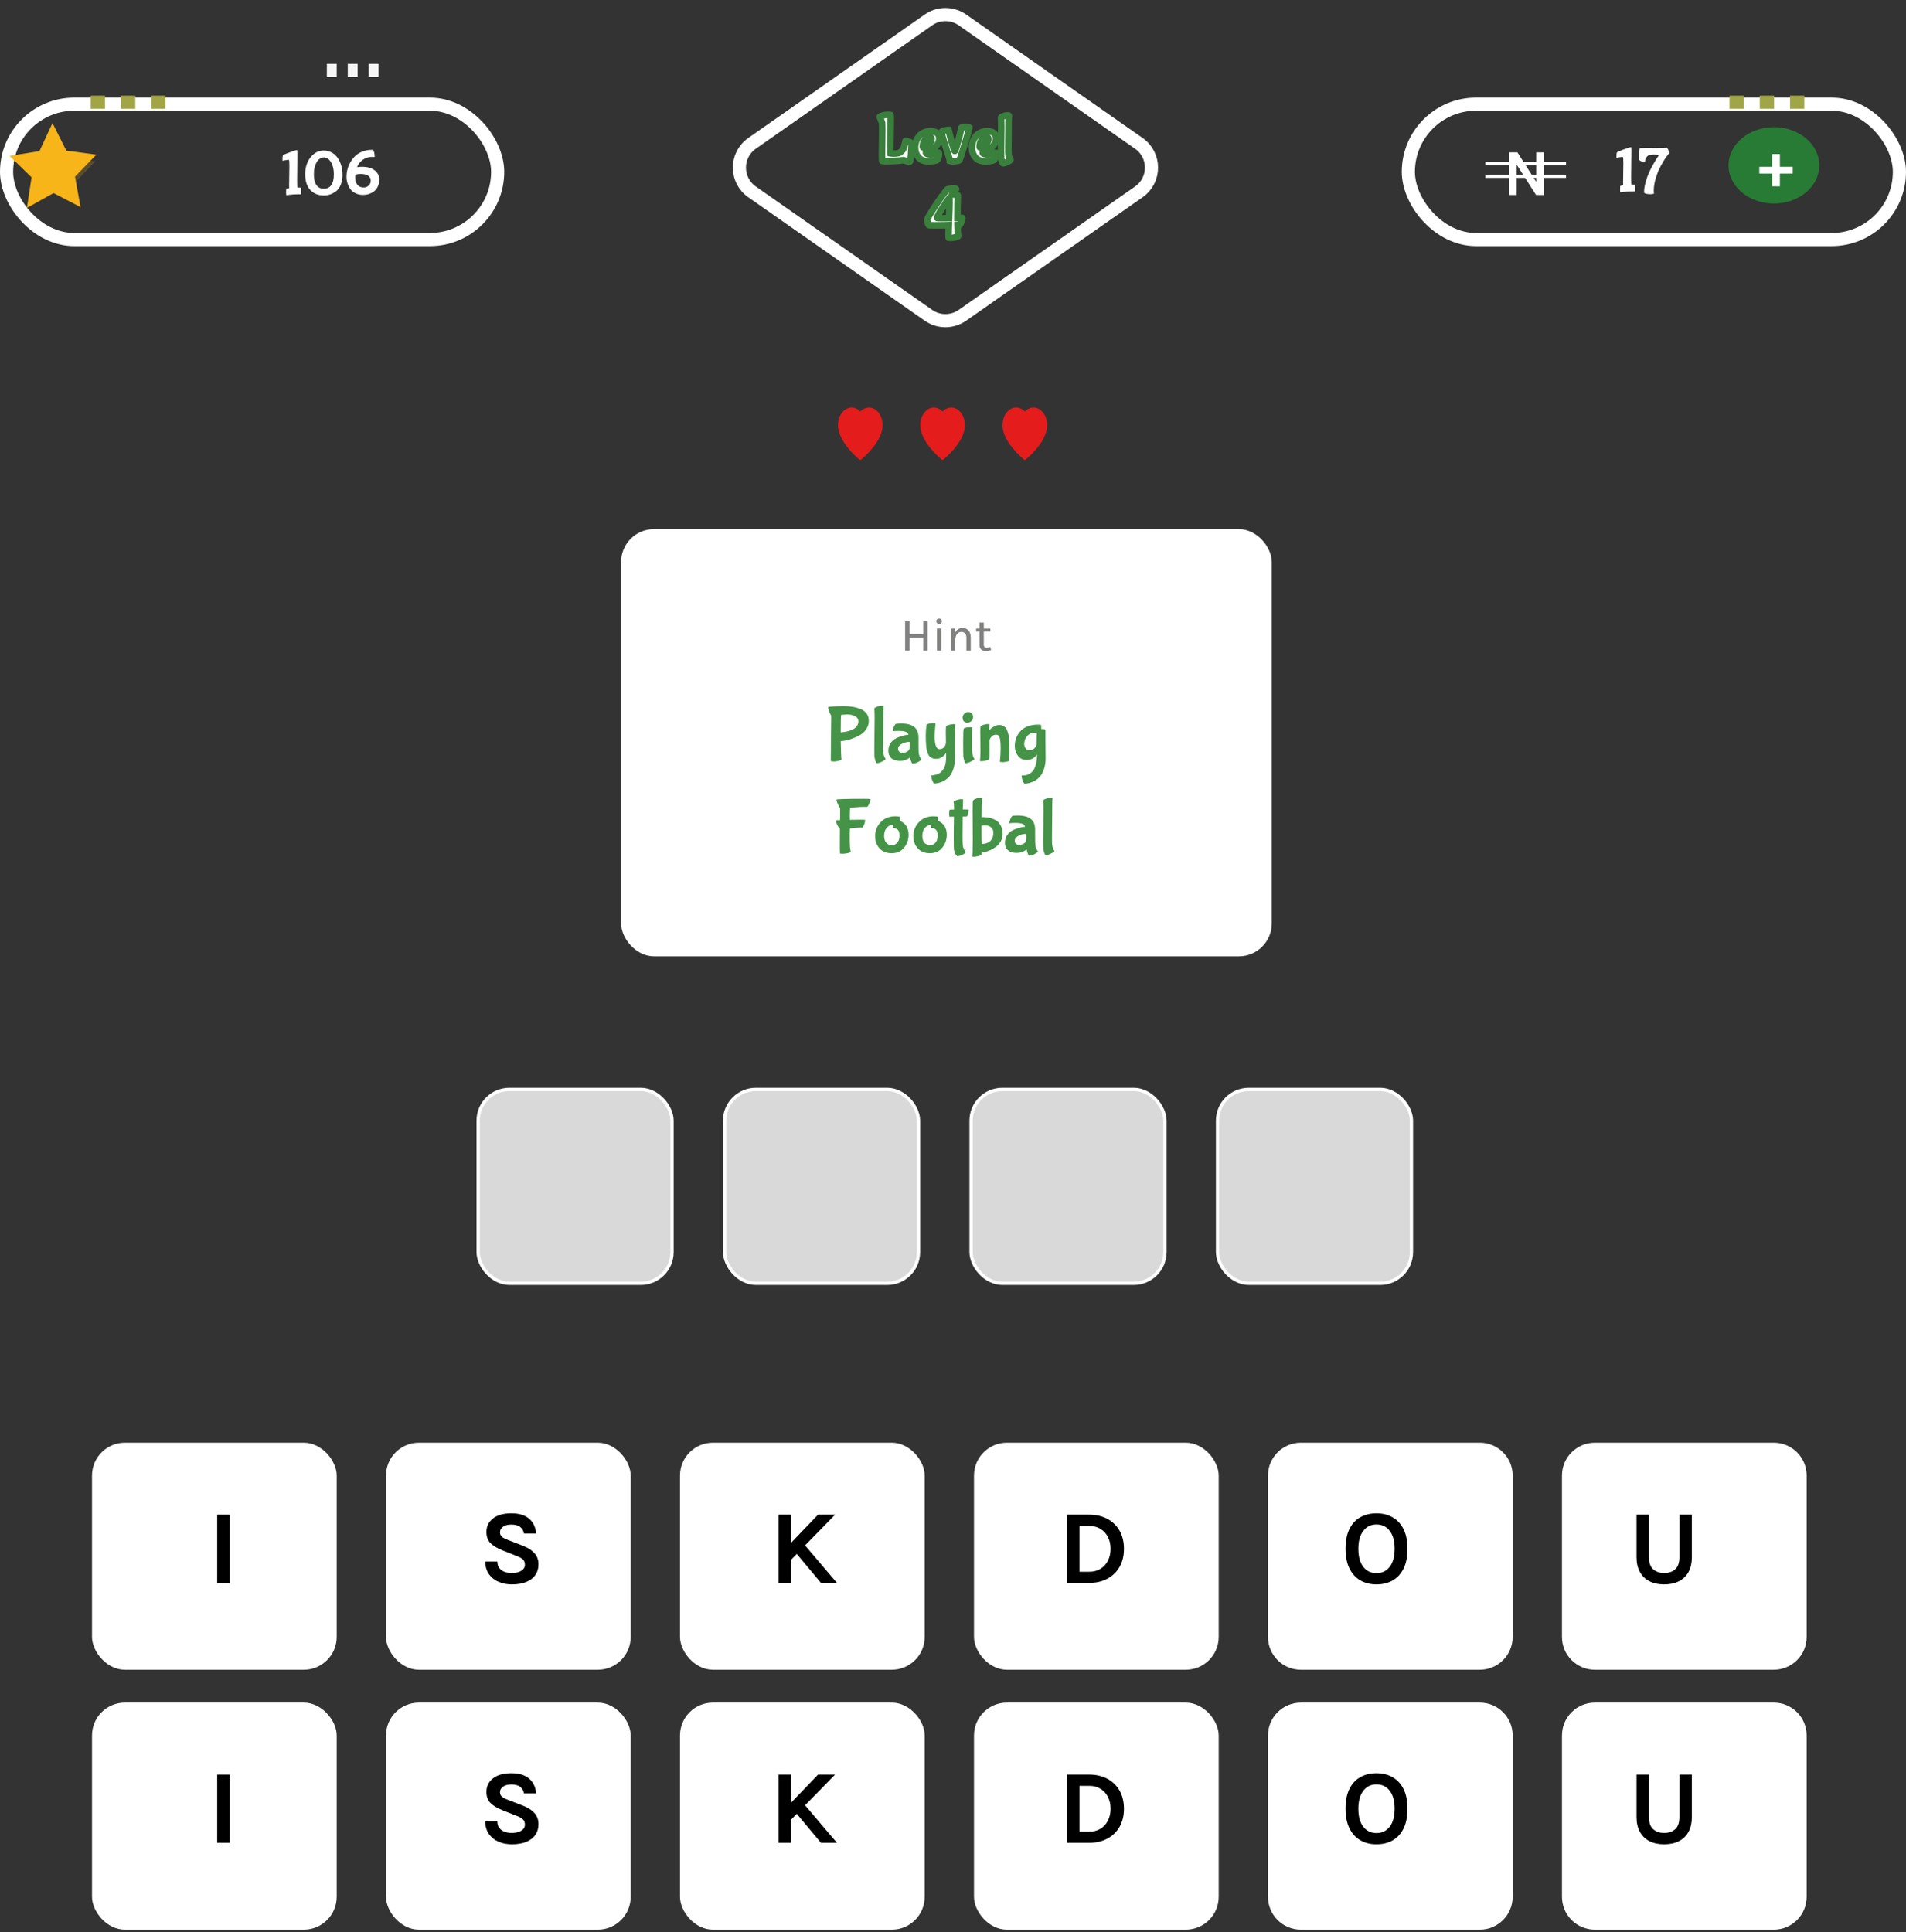
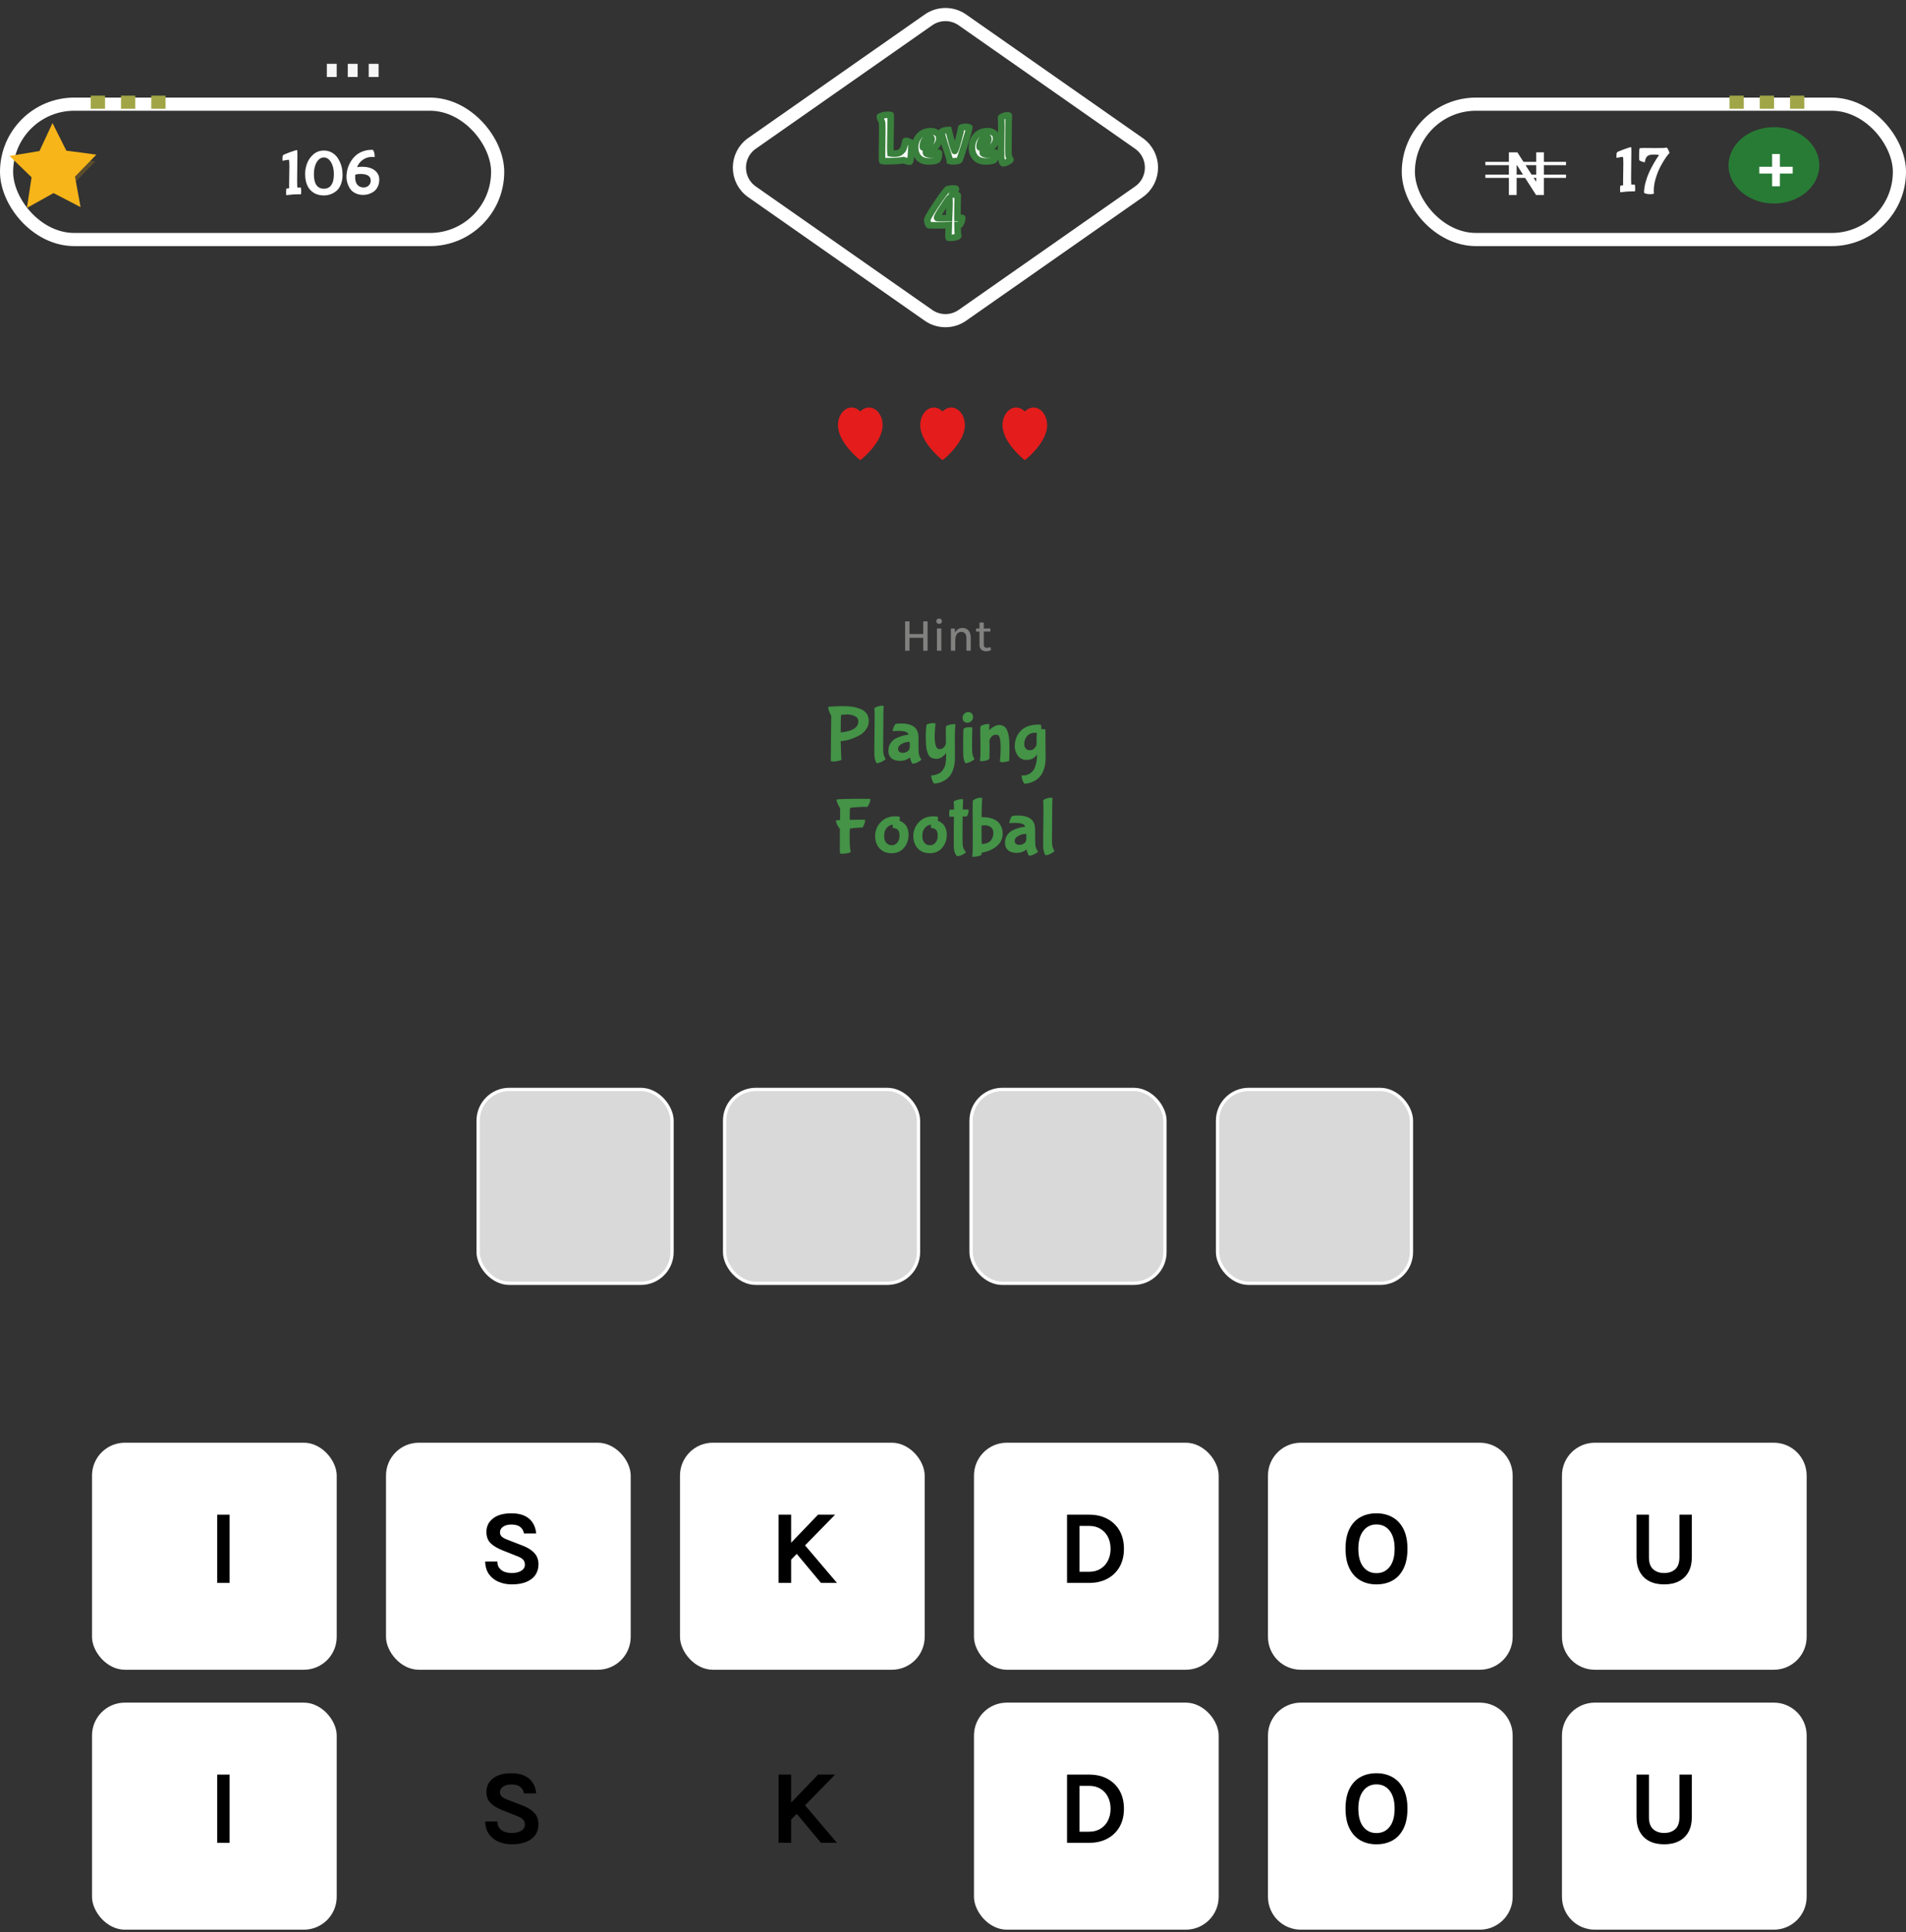
<svg xmlns="http://www.w3.org/2000/svg" width="580" height="588" viewBox="0 0 580 588" fill="none">
  <rect x="0" y="0" width="580" height="588" fill="#333333" stroke="none" />
  <mask id="path-1-outside-1_929_28" maskUnits="userSpaceOnUse" x="266" y="33.655" width="43" height="40" fill="black">
    <rect fill="white" x="266" y="33.655" width="43" height="40" />
-     <path d="M271.054 36.155L270.934 44.395C270.934 45.422 270.954 46.182 270.994 46.675C271.207 46.728 271.547 46.755 272.014 46.755C272.494 46.755 272.9 46.715 273.234 46.635C273.58 46.555 273.867 46.415 274.094 46.215C274.334 46.002 274.527 45.809 274.674 45.635C274.82 45.449 274.947 45.175 275.054 44.815C275.214 44.335 275.374 43.702 275.534 42.915C275.534 42.902 275.627 42.895 275.814 42.895C276.014 42.895 276.32 42.989 276.734 43.175C277.16 43.349 277.374 43.482 277.374 43.575C277.374 44.602 277.32 45.762 277.214 47.055C277.107 48.495 276.974 49.215 276.814 49.215C276.667 49.215 276.374 49.155 275.934 49.035C275.494 48.928 275.16 48.828 274.934 48.735C273.734 48.935 272.18 49.042 270.274 49.055L269.274 49.075L268.474 48.975C268.42 48.922 268.394 48.335 268.394 47.215L268.474 39.555C268.474 37.995 268.434 37.169 268.354 37.075C268.287 36.968 268.167 36.715 267.994 36.315C267.82 35.902 267.734 35.635 267.734 35.515C267.734 35.462 267.88 35.389 268.174 35.295C268.907 35.029 269.554 34.895 270.114 34.895C270.674 34.895 270.967 34.915 270.994 34.955C271.034 34.995 271.054 35.395 271.054 36.155ZM283.491 42.295C283.491 41.908 283.284 41.715 282.871 41.715C282.324 41.715 281.844 41.995 281.431 42.555C281.018 43.115 280.811 43.788 280.811 44.575C280.811 44.762 280.838 44.855 280.891 44.855C281.371 44.842 281.924 44.569 282.551 44.035C283.178 43.489 283.491 42.908 283.491 42.295ZM285.231 48.655C284.778 48.962 283.891 49.115 282.571 49.115C281.251 49.115 280.238 48.722 279.531 47.935C278.824 47.148 278.471 46.102 278.471 44.795C278.471 43.475 278.891 42.335 279.731 41.375C280.584 40.402 281.778 39.915 283.311 39.915C283.938 39.915 284.511 40.082 285.031 40.415C285.564 40.748 285.831 41.335 285.831 42.175C285.831 43.002 285.464 43.822 284.731 44.635C284.011 45.449 283.024 46.069 281.771 46.495C281.771 46.655 281.931 46.788 282.251 46.895C282.584 46.989 282.911 47.035 283.231 47.035C284.244 47.035 285.044 46.855 285.631 46.495C285.644 46.482 285.664 46.475 285.691 46.475C285.718 46.475 285.731 46.602 285.731 46.855C285.731 47.629 285.564 48.228 285.231 48.655ZM289.988 49.095C289.615 49.095 289.308 49.055 289.068 48.975C289.068 48.695 288.641 47.288 287.788 44.755C286.948 42.209 286.528 40.669 286.528 40.135C286.528 40.108 286.595 40.055 286.728 39.975C286.875 39.882 287.121 39.788 287.468 39.695C287.815 39.602 288.208 39.555 288.648 39.555C289.461 42.862 290.075 44.975 290.488 45.895C290.501 45.962 290.528 45.962 290.568 45.895C290.808 45.468 291.175 44.342 291.668 42.515C292.161 40.675 292.435 39.475 292.488 38.915C292.501 38.835 292.648 38.769 292.928 38.715C293.208 38.648 293.575 38.615 294.028 38.615C294.481 38.615 294.788 38.682 294.948 38.815C294.948 39.202 294.475 40.928 293.528 43.995C292.581 47.048 292.055 48.629 291.948 48.735C291.761 48.922 291.248 49.035 290.408 49.075L289.988 49.095ZM300.776 42.295C300.776 41.908 300.57 41.715 300.156 41.715C299.61 41.715 299.13 41.995 298.716 42.555C298.303 43.115 298.096 43.788 298.096 44.575C298.096 44.762 298.123 44.855 298.176 44.855C298.656 44.842 299.21 44.569 299.836 44.035C300.463 43.489 300.776 42.908 300.776 42.295ZM302.516 48.655C302.063 48.962 301.176 49.115 299.856 49.115C298.536 49.115 297.523 48.722 296.816 47.935C296.11 47.148 295.756 46.102 295.756 44.795C295.756 43.475 296.176 42.335 297.016 41.375C297.87 40.402 299.063 39.915 300.596 39.915C301.223 39.915 301.796 40.082 302.316 40.415C302.85 40.748 303.116 41.335 303.116 42.175C303.116 43.002 302.75 43.822 302.016 44.635C301.296 45.449 300.31 46.069 299.056 46.495C299.056 46.655 299.216 46.788 299.536 46.895C299.87 46.989 300.196 47.035 300.516 47.035C301.53 47.035 302.33 46.855 302.916 46.495C302.93 46.482 302.95 46.475 302.976 46.475C303.003 46.475 303.016 46.602 303.016 46.855C303.016 47.629 302.85 48.228 302.516 48.655ZM304.613 45.815L304.693 38.575C304.693 37.522 304.68 36.809 304.653 36.435C304.627 36.062 304.613 35.862 304.613 35.835C304.613 35.702 304.833 35.548 305.273 35.375C305.727 35.202 306.127 35.115 306.473 35.115C306.82 35.115 306.993 35.142 306.993 35.195C306.927 35.688 306.893 37.422 306.893 40.395L306.853 45.295C306.853 46.215 306.867 46.782 306.893 46.995C306.96 47.582 307.153 48.115 307.473 48.595C307.473 48.728 307.2 48.942 306.653 49.235C306.107 49.529 305.64 49.675 305.253 49.675C305.147 49.675 305.027 49.475 304.893 49.075C304.76 48.675 304.68 48.328 304.653 48.035C304.627 47.742 304.613 47.002 304.613 45.815ZM291.377 68.455C291.377 70.002 291.451 71.109 291.597 71.775C291.597 71.909 291.311 72.049 290.737 72.195C290.164 72.342 289.671 72.415 289.257 72.415L288.717 72.355C288.664 72.275 288.637 72.002 288.637 71.535C288.637 71.069 288.664 70.062 288.717 68.515C287.957 68.555 286.764 68.575 285.137 68.575C283.524 68.575 282.691 68.549 282.637 68.495C282.517 68.375 282.417 68.182 282.337 67.915C282.257 67.635 282.211 67.388 282.197 67.175L282.177 66.875C282.177 66.515 282.977 65.122 284.577 62.695C286.177 60.269 287.404 58.589 288.257 57.655C288.351 57.562 288.611 57.489 289.037 57.435C289.464 57.382 289.884 57.355 290.297 57.355C290.711 57.355 290.917 57.415 290.917 57.535C290.917 57.562 290.911 57.582 290.897 57.595C290.071 58.542 289.657 59.069 289.657 59.175C290.857 59.202 291.457 59.302 291.457 59.475C291.391 61.489 291.357 63.522 291.357 65.575V66.335C292.024 66.335 292.431 66.322 292.577 66.295C292.737 66.255 292.817 66.275 292.817 66.355C292.817 66.728 292.717 67.135 292.517 67.575C292.331 68.015 292.184 68.288 292.077 68.395C292.064 68.409 291.831 68.428 291.377 68.455ZM286.637 66.395L288.797 66.375C288.891 64.135 288.937 62.569 288.937 61.675C288.937 60.769 288.917 60.315 288.877 60.315C288.584 60.608 287.891 61.595 286.797 63.275C285.704 64.942 285.157 65.948 285.157 66.295C285.157 66.362 285.651 66.395 286.637 66.395Z" />
  </mask>
  <path d="M271.054 36.155L270.934 44.395C270.934 45.422 270.954 46.182 270.994 46.675C271.207 46.728 271.547 46.755 272.014 46.755C272.494 46.755 272.9 46.715 273.234 46.635C273.58 46.555 273.867 46.415 274.094 46.215C274.334 46.002 274.527 45.809 274.674 45.635C274.82 45.449 274.947 45.175 275.054 44.815C275.214 44.335 275.374 43.702 275.534 42.915C275.534 42.902 275.627 42.895 275.814 42.895C276.014 42.895 276.32 42.989 276.734 43.175C277.16 43.349 277.374 43.482 277.374 43.575C277.374 44.602 277.32 45.762 277.214 47.055C277.107 48.495 276.974 49.215 276.814 49.215C276.667 49.215 276.374 49.155 275.934 49.035C275.494 48.928 275.16 48.828 274.934 48.735C273.734 48.935 272.18 49.042 270.274 49.055L269.274 49.075L268.474 48.975C268.42 48.922 268.394 48.335 268.394 47.215L268.474 39.555C268.474 37.995 268.434 37.169 268.354 37.075C268.287 36.968 268.167 36.715 267.994 36.315C267.82 35.902 267.734 35.635 267.734 35.515C267.734 35.462 267.88 35.389 268.174 35.295C268.907 35.029 269.554 34.895 270.114 34.895C270.674 34.895 270.967 34.915 270.994 34.955C271.034 34.995 271.054 35.395 271.054 36.155ZM283.491 42.295C283.491 41.908 283.284 41.715 282.871 41.715C282.324 41.715 281.844 41.995 281.431 42.555C281.018 43.115 280.811 43.788 280.811 44.575C280.811 44.762 280.838 44.855 280.891 44.855C281.371 44.842 281.924 44.569 282.551 44.035C283.178 43.489 283.491 42.908 283.491 42.295ZM285.231 48.655C284.778 48.962 283.891 49.115 282.571 49.115C281.251 49.115 280.238 48.722 279.531 47.935C278.824 47.148 278.471 46.102 278.471 44.795C278.471 43.475 278.891 42.335 279.731 41.375C280.584 40.402 281.778 39.915 283.311 39.915C283.938 39.915 284.511 40.082 285.031 40.415C285.564 40.748 285.831 41.335 285.831 42.175C285.831 43.002 285.464 43.822 284.731 44.635C284.011 45.449 283.024 46.069 281.771 46.495C281.771 46.655 281.931 46.788 282.251 46.895C282.584 46.989 282.911 47.035 283.231 47.035C284.244 47.035 285.044 46.855 285.631 46.495C285.644 46.482 285.664 46.475 285.691 46.475C285.718 46.475 285.731 46.602 285.731 46.855C285.731 47.629 285.564 48.228 285.231 48.655ZM289.988 49.095C289.615 49.095 289.308 49.055 289.068 48.975C289.068 48.695 288.641 47.288 287.788 44.755C286.948 42.209 286.528 40.669 286.528 40.135C286.528 40.108 286.595 40.055 286.728 39.975C286.875 39.882 287.121 39.788 287.468 39.695C287.815 39.602 288.208 39.555 288.648 39.555C289.461 42.862 290.075 44.975 290.488 45.895C290.501 45.962 290.528 45.962 290.568 45.895C290.808 45.468 291.175 44.342 291.668 42.515C292.161 40.675 292.435 39.475 292.488 38.915C292.501 38.835 292.648 38.769 292.928 38.715C293.208 38.648 293.575 38.615 294.028 38.615C294.481 38.615 294.788 38.682 294.948 38.815C294.948 39.202 294.475 40.928 293.528 43.995C292.581 47.048 292.055 48.629 291.948 48.735C291.761 48.922 291.248 49.035 290.408 49.075L289.988 49.095ZM300.776 42.295C300.776 41.908 300.57 41.715 300.156 41.715C299.61 41.715 299.13 41.995 298.716 42.555C298.303 43.115 298.096 43.788 298.096 44.575C298.096 44.762 298.123 44.855 298.176 44.855C298.656 44.842 299.21 44.569 299.836 44.035C300.463 43.489 300.776 42.908 300.776 42.295ZM302.516 48.655C302.063 48.962 301.176 49.115 299.856 49.115C298.536 49.115 297.523 48.722 296.816 47.935C296.11 47.148 295.756 46.102 295.756 44.795C295.756 43.475 296.176 42.335 297.016 41.375C297.87 40.402 299.063 39.915 300.596 39.915C301.223 39.915 301.796 40.082 302.316 40.415C302.85 40.748 303.116 41.335 303.116 42.175C303.116 43.002 302.75 43.822 302.016 44.635C301.296 45.449 300.31 46.069 299.056 46.495C299.056 46.655 299.216 46.788 299.536 46.895C299.87 46.989 300.196 47.035 300.516 47.035C301.53 47.035 302.33 46.855 302.916 46.495C302.93 46.482 302.95 46.475 302.976 46.475C303.003 46.475 303.016 46.602 303.016 46.855C303.016 47.629 302.85 48.228 302.516 48.655ZM304.613 45.815L304.693 38.575C304.693 37.522 304.68 36.809 304.653 36.435C304.627 36.062 304.613 35.862 304.613 35.835C304.613 35.702 304.833 35.548 305.273 35.375C305.727 35.202 306.127 35.115 306.473 35.115C306.82 35.115 306.993 35.142 306.993 35.195C306.927 35.688 306.893 37.422 306.893 40.395L306.853 45.295C306.853 46.215 306.867 46.782 306.893 46.995C306.96 47.582 307.153 48.115 307.473 48.595C307.473 48.728 307.2 48.942 306.653 49.235C306.107 49.529 305.64 49.675 305.253 49.675C305.147 49.675 305.027 49.475 304.893 49.075C304.76 48.675 304.68 48.328 304.653 48.035C304.627 47.742 304.613 47.002 304.613 45.815ZM291.377 68.455C291.377 70.002 291.451 71.109 291.597 71.775C291.597 71.909 291.311 72.049 290.737 72.195C290.164 72.342 289.671 72.415 289.257 72.415L288.717 72.355C288.664 72.275 288.637 72.002 288.637 71.535C288.637 71.069 288.664 70.062 288.717 68.515C287.957 68.555 286.764 68.575 285.137 68.575C283.524 68.575 282.691 68.549 282.637 68.495C282.517 68.375 282.417 68.182 282.337 67.915C282.257 67.635 282.211 67.388 282.197 67.175L282.177 66.875C282.177 66.515 282.977 65.122 284.577 62.695C286.177 60.269 287.404 58.589 288.257 57.655C288.351 57.562 288.611 57.489 289.037 57.435C289.464 57.382 289.884 57.355 290.297 57.355C290.711 57.355 290.917 57.415 290.917 57.535C290.917 57.562 290.911 57.582 290.897 57.595C290.071 58.542 289.657 59.069 289.657 59.175C290.857 59.202 291.457 59.302 291.457 59.475C291.391 61.489 291.357 63.522 291.357 65.575V66.335C292.024 66.335 292.431 66.322 292.577 66.295C292.737 66.255 292.817 66.275 292.817 66.355C292.817 66.728 292.717 67.135 292.517 67.575C292.331 68.015 292.184 68.288 292.077 68.395C292.064 68.409 291.831 68.428 291.377 68.455ZM286.637 66.395L288.797 66.375C288.891 64.135 288.937 62.569 288.937 61.675C288.937 60.769 288.917 60.315 288.877 60.315C288.584 60.608 287.891 61.595 286.797 63.275C285.704 64.942 285.157 65.948 285.157 66.295C285.157 66.362 285.651 66.395 286.637 66.395Z" fill="white" />
  <path d="M271.054 36.155L272.053 36.17L272.054 36.162V36.155H271.054ZM270.934 44.395L269.934 44.381L269.934 44.388V44.395H270.934ZM270.994 46.675L269.997 46.756L270.055 47.471L270.751 47.645L270.994 46.675ZM273.234 46.635L273.009 45.661L273 45.663L273.234 46.635ZM274.094 46.215L274.755 46.965L274.758 46.963L274.094 46.215ZM274.674 45.635L275.437 46.281L275.449 46.267L275.46 46.253L274.674 45.635ZM275.054 44.815L274.105 44.499L274.1 44.515L274.095 44.531L275.054 44.815ZM275.534 42.915L276.514 43.114L276.534 43.016V42.915H275.534ZM276.734 43.175L276.322 44.087L276.339 44.094L276.357 44.102L276.734 43.175ZM277.214 47.055L276.217 46.973L276.216 46.981L277.214 47.055ZM275.934 49.035L276.197 48.07L276.183 48.067L276.169 48.063L275.934 49.035ZM274.934 48.735L275.314 47.81L275.051 47.702L274.769 47.749L274.934 48.735ZM270.274 49.055L270.267 48.055L270.254 48.055L270.274 49.055ZM269.274 49.075L269.15 50.067L269.221 50.076L269.294 50.075L269.274 49.075ZM268.474 48.975L267.766 49.682L268.009 49.925L268.35 49.967L268.474 48.975ZM268.394 47.215L267.394 47.205V47.215H268.394ZM268.474 39.555L269.474 39.566V39.555H268.474ZM268.354 37.075L267.506 37.605L267.545 37.669L267.594 37.726L268.354 37.075ZM267.994 36.315L267.071 36.702L267.076 36.713L267.994 36.315ZM268.174 35.295L268.477 36.248L268.496 36.242L268.515 36.235L268.174 35.295ZM270.994 34.955L270.162 35.51L270.216 35.592L270.286 35.662L270.994 34.955ZM270.054 36.141L269.934 44.381L271.933 44.41L272.053 36.17L270.054 36.141ZM269.934 44.395C269.934 45.427 269.953 46.22 269.997 46.756L271.99 46.594C271.954 46.143 271.934 45.417 271.934 44.395H269.934ZM270.751 47.645C271.091 47.73 271.535 47.755 272.014 47.755V45.755C271.559 45.755 271.323 45.727 271.236 45.705L270.751 47.645ZM272.014 47.755C272.544 47.755 273.034 47.712 273.467 47.608L273 45.663C272.767 45.719 272.444 45.755 272.014 45.755V47.755ZM273.458 47.609C273.938 47.499 274.384 47.293 274.755 46.965L273.432 45.465C273.35 45.537 273.222 45.611 273.009 45.661L273.458 47.609ZM274.758 46.963C275.02 46.73 275.25 46.502 275.437 46.281L273.91 44.989C273.804 45.115 273.647 45.274 273.429 45.468L274.758 46.963ZM275.46 46.253C275.717 45.926 275.888 45.518 276.012 45.099L274.095 44.531C274.006 44.832 273.924 44.971 273.887 45.017L275.46 46.253ZM276.002 45.131C276.18 44.598 276.35 43.921 276.514 43.114L274.554 42.716C274.398 43.483 274.247 44.073 274.105 44.499L276.002 45.131ZM276.534 42.915C276.534 43.233 276.387 43.465 276.266 43.595C276.154 43.715 276.04 43.777 275.985 43.805C275.875 43.86 275.781 43.88 275.761 43.884C275.726 43.892 275.7 43.895 275.691 43.896C275.685 43.897 275.681 43.897 275.679 43.897C275.677 43.897 275.676 43.898 275.676 43.898C275.675 43.898 275.675 43.898 275.675 43.898C275.675 43.898 275.676 43.898 275.678 43.897C275.68 43.897 275.682 43.897 275.686 43.897C275.693 43.897 275.703 43.896 275.715 43.896C275.74 43.895 275.772 43.895 275.814 43.895V41.895C275.715 41.895 275.616 41.897 275.532 41.903C275.498 41.905 275.424 41.911 275.342 41.929C275.309 41.935 275.207 41.958 275.091 42.016C275.033 42.045 274.917 42.109 274.804 42.23C274.681 42.362 274.534 42.596 274.534 42.915H276.534ZM275.814 43.895C275.774 43.895 275.794 43.889 275.902 43.922C276.002 43.952 276.14 44.004 276.322 44.087L277.145 42.264C276.726 42.075 276.247 41.895 275.814 41.895V43.895ZM276.357 44.102C276.553 44.181 276.65 44.232 276.684 44.253C276.703 44.265 276.662 44.243 276.605 44.183C276.575 44.151 276.523 44.089 276.475 43.997C276.426 43.902 276.374 43.758 276.374 43.575H278.374C278.374 43.173 278.154 42.91 278.062 42.812C277.952 42.695 277.831 42.612 277.744 42.557C277.563 42.445 277.341 42.342 277.11 42.249L276.357 44.102ZM276.374 43.575C276.374 44.568 276.322 45.7 276.217 46.973L278.21 47.137C278.319 45.823 278.374 44.635 278.374 43.575H276.374ZM276.216 46.981C276.164 47.693 276.107 48.188 276.05 48.493C276.021 48.654 276 48.709 276.003 48.703C276.005 48.697 276.012 48.679 276.027 48.654C276.04 48.629 276.067 48.585 276.111 48.533C276.189 48.441 276.423 48.215 276.814 48.215V50.215C277.244 50.215 277.517 49.967 277.634 49.83C277.752 49.691 277.819 49.546 277.855 49.457C277.93 49.272 277.98 49.056 278.017 48.857C278.094 48.442 278.157 47.858 278.211 47.129L276.216 46.981ZM276.814 48.215C276.846 48.215 276.818 48.218 276.684 48.19C276.566 48.166 276.405 48.127 276.197 48.07L275.67 50C276.084 50.113 276.509 50.215 276.814 50.215V48.215ZM276.169 48.063C275.745 47.96 275.47 47.874 275.314 47.81L274.553 49.66C274.851 49.782 275.242 49.897 275.698 50.007L276.169 48.063ZM274.769 47.749C273.642 47.937 272.147 48.042 270.267 48.055L270.281 50.055C272.214 50.042 273.825 49.934 275.098 49.721L274.769 47.749ZM270.254 48.055L269.254 48.075L269.294 50.075L270.294 50.055L270.254 48.055ZM269.398 48.083L268.598 47.983L268.35 49.967L269.15 50.067L269.398 48.083ZM269.181 48.268C269.313 48.401 269.371 48.536 269.387 48.574C269.41 48.629 269.421 48.672 269.425 48.688C269.433 48.721 269.434 48.734 269.431 48.711C269.426 48.67 269.419 48.588 269.413 48.45C269.4 48.179 269.394 47.771 269.394 47.215H267.394C267.394 47.779 267.4 48.224 267.415 48.541C267.422 48.696 267.431 48.84 267.446 48.959C267.453 49.016 267.465 49.093 267.485 49.173C267.495 49.212 267.512 49.274 267.541 49.343C267.563 49.397 267.627 49.543 267.766 49.682L269.181 48.268ZM269.394 47.226L269.474 39.566L267.474 39.545L267.394 47.205L269.394 47.226ZM269.474 39.555C269.474 38.77 269.464 38.155 269.442 37.717C269.432 37.501 269.418 37.308 269.398 37.153C269.388 37.078 269.374 36.988 269.351 36.899C269.342 36.863 269.29 36.631 269.113 36.424L267.594 37.726C267.499 37.615 267.455 37.511 267.441 37.477C267.423 37.432 267.415 37.4 267.412 37.39C267.407 37.37 267.409 37.373 267.414 37.412C267.424 37.487 267.435 37.617 267.445 37.813C267.464 38.202 267.474 38.78 267.474 39.555H269.474ZM269.202 36.545C269.205 36.551 269.199 36.541 269.181 36.507C269.165 36.476 269.144 36.433 269.117 36.377C269.064 36.264 268.996 36.112 268.911 35.917L267.076 36.713C267.241 37.094 267.391 37.422 267.506 37.605L269.202 36.545ZM268.916 35.928C268.834 35.734 268.781 35.592 268.75 35.496C268.734 35.448 268.727 35.422 268.726 35.414C268.722 35.398 268.734 35.44 268.734 35.515H266.734C266.734 35.748 266.803 35.979 266.848 36.114C266.903 36.285 266.98 36.483 267.071 36.702L268.916 35.928ZM268.734 35.515C268.734 35.744 268.654 35.92 268.587 36.026C268.522 36.13 268.453 36.195 268.415 36.228C268.374 36.264 268.34 36.286 268.323 36.296C268.305 36.307 268.293 36.313 268.291 36.315C268.287 36.316 268.3 36.31 268.335 36.297C268.369 36.284 268.416 36.267 268.477 36.248L267.87 34.342C267.709 34.394 267.54 34.454 267.396 34.526C267.329 34.559 267.217 34.62 267.107 34.715C267.036 34.776 266.734 35.046 266.734 35.515H268.734ZM268.515 36.235C269.179 35.994 269.706 35.895 270.114 35.895V33.895C269.401 33.895 268.635 34.063 267.832 34.355L268.515 36.235ZM270.114 35.895C270.387 35.895 270.573 35.9 270.686 35.908C270.746 35.912 270.757 35.915 270.739 35.912C270.733 35.911 270.686 35.902 270.62 35.877C270.587 35.865 270.526 35.84 270.455 35.796C270.391 35.755 270.267 35.668 270.162 35.51L271.826 34.4C271.634 34.113 271.358 34.018 271.322 34.005C271.233 33.971 271.154 33.955 271.108 33.946C271.01 33.928 270.908 33.918 270.822 33.913C270.64 33.9 270.4 33.895 270.114 33.895V35.895ZM270.286 35.662C270.163 35.539 270.106 35.415 270.086 35.37C270.061 35.314 270.048 35.268 270.042 35.247C270.031 35.205 270.028 35.179 270.029 35.188C270.031 35.201 270.035 35.245 270.04 35.335C270.049 35.51 270.054 35.78 270.054 36.155H272.054C272.054 35.77 272.049 35.461 272.037 35.235C272.032 35.125 272.024 35.015 272.011 34.917C272.004 34.871 271.993 34.802 271.973 34.727C271.963 34.69 271.946 34.631 271.916 34.563C271.891 34.508 271.829 34.376 271.701 34.248L270.286 35.662ZM280.891 44.855V45.855H280.905L280.919 45.855L280.891 44.855ZM282.551 44.035L283.199 44.797L283.208 44.789L282.551 44.035ZM285.231 48.655L285.791 49.483L285.922 49.395L286.019 49.271L285.231 48.655ZM279.731 41.375L278.979 40.716L278.979 40.717L279.731 41.375ZM285.031 40.415L284.491 41.257L284.501 41.263L285.031 40.415ZM284.731 44.635L283.988 43.965L283.982 43.972L284.731 44.635ZM281.771 46.495L281.449 45.548L280.771 45.779V46.495H281.771ZM282.251 46.895L281.935 47.844L281.958 47.852L281.981 47.858L282.251 46.895ZM285.631 46.495L286.154 47.347L286.255 47.286L286.338 47.202L285.631 46.495ZM284.491 42.295C284.491 41.93 284.39 41.477 284.019 41.13C283.661 40.794 283.216 40.715 282.871 40.715V42.715C282.94 42.715 282.805 42.733 282.653 42.59C282.489 42.437 282.491 42.274 282.491 42.295H284.491ZM282.871 40.715C281.922 40.715 281.171 41.223 280.627 41.961L282.236 43.149C282.517 42.767 282.727 42.715 282.871 42.715V40.715ZM280.627 41.961C280.07 42.715 279.811 43.604 279.811 44.575H281.811C281.811 43.973 281.966 43.515 282.236 43.149L280.627 41.961ZM279.811 44.575C279.811 44.693 279.817 44.876 279.87 45.06C279.895 45.15 279.954 45.322 280.097 45.488C280.265 45.684 280.54 45.855 280.891 45.855V43.855C281.216 43.855 281.468 44.014 281.615 44.187C281.738 44.33 281.78 44.467 281.793 44.51C281.819 44.601 281.811 44.644 281.811 44.575H279.811ZM280.919 45.855C281.74 45.832 282.511 45.382 283.199 44.797L281.903 43.274C281.338 43.755 281.002 43.852 280.863 43.855L280.919 45.855ZM283.208 44.789C283.971 44.123 284.491 43.29 284.491 42.295H282.491C282.491 42.527 282.384 42.854 281.894 43.282L283.208 44.789ZM284.671 47.827C284.613 47.866 284.438 47.949 284.056 48.015C283.688 48.078 283.198 48.115 282.571 48.115V50.115C283.264 50.115 283.877 50.075 284.396 49.986C284.901 49.898 285.395 49.751 285.791 49.483L284.671 47.827ZM282.571 48.115C281.459 48.115 280.747 47.792 280.275 47.267L278.787 48.603C279.729 49.652 281.043 50.115 282.571 50.115V48.115ZM280.275 47.267C279.77 46.704 279.471 45.916 279.471 44.795H277.471C277.471 46.288 277.879 47.593 278.787 48.603L280.275 47.267ZM279.471 44.795C279.471 43.708 279.809 42.804 280.484 42.034L278.979 40.717C277.973 41.866 277.471 43.242 277.471 44.795H279.471ZM280.483 42.034C281.111 41.318 282.007 40.915 283.311 40.915V38.915C281.548 38.915 280.058 39.486 278.979 40.716L280.483 42.034ZM283.311 40.915C283.749 40.915 284.135 41.029 284.491 41.257L285.571 39.573C284.887 39.135 284.126 38.915 283.311 38.915V40.915ZM284.501 41.263C284.647 41.354 284.831 41.55 284.831 42.175H286.831C286.831 41.12 286.482 40.143 285.561 39.567L284.501 41.263ZM284.831 42.175C284.831 42.683 284.611 43.275 283.988 43.965L285.474 45.305C286.318 44.369 286.831 43.32 286.831 42.175H284.831ZM283.982 43.972C283.4 44.63 282.574 45.166 281.449 45.548L282.093 47.442C283.475 46.971 284.622 46.267 285.48 45.298L283.982 43.972ZM280.771 46.495C280.771 46.956 281.017 47.288 281.251 47.483C281.468 47.664 281.721 47.773 281.935 47.844L282.567 45.947C282.461 45.911 282.475 45.9 282.531 45.947C282.565 45.975 282.626 46.034 282.679 46.131C282.735 46.235 282.771 46.36 282.771 46.495H280.771ZM281.981 47.858C282.395 47.974 282.813 48.035 283.231 48.035V46.035C283.009 46.035 282.773 46.003 282.521 45.932L281.981 47.858ZM283.231 48.035C284.347 48.035 285.353 47.839 286.154 47.347L285.108 45.643C284.736 45.871 284.142 46.035 283.231 46.035V48.035ZM286.338 47.202C286.098 47.443 285.819 47.475 285.691 47.475V45.475C285.51 45.475 285.191 45.521 284.924 45.788L286.338 47.202ZM285.691 47.475C285.246 47.475 284.987 47.199 284.895 47.074C284.803 46.949 284.766 46.835 284.755 46.8C284.74 46.752 284.733 46.715 284.731 46.701C284.728 46.685 284.727 46.675 284.727 46.675C284.726 46.674 284.727 46.678 284.727 46.687C284.728 46.696 284.729 46.708 284.729 46.724C284.73 46.757 284.731 46.8 284.731 46.855H286.731C286.731 46.721 286.728 46.583 286.716 46.465C286.71 46.416 286.698 46.312 286.662 46.198C286.646 46.147 286.603 46.021 286.506 45.888C286.408 45.755 286.143 45.475 285.691 45.475V47.475ZM284.731 46.855C284.731 47.498 284.591 47.85 284.443 48.039L286.019 49.271C286.538 48.607 286.731 47.759 286.731 46.855H284.731ZM289.988 49.095V50.095H290.012L290.036 50.094L289.988 49.095ZM289.068 48.975H288.068V49.696L288.752 49.924L289.068 48.975ZM287.788 44.755L286.838 45.068L286.84 45.074L287.788 44.755ZM286.728 39.975L287.243 40.833L287.254 40.826L287.265 40.819L286.728 39.975ZM287.468 39.695L287.728 40.661L287.468 39.695ZM288.648 39.555L289.619 39.316L289.432 38.555H288.648V39.555ZM290.488 45.895L291.469 45.699L291.447 45.588L291.4 45.485L290.488 45.895ZM290.568 45.895L291.426 46.41L291.433 46.398L291.44 46.385L290.568 45.895ZM291.668 42.515L292.634 42.776L292.634 42.774L291.668 42.515ZM292.488 38.915L291.502 38.751L291.496 38.785L291.493 38.82L292.488 38.915ZM292.928 38.715L293.115 39.697L293.138 39.693L293.16 39.688L292.928 38.715ZM294.948 38.815H295.948V38.347L295.588 38.047L294.948 38.815ZM293.528 43.995L294.483 44.291L294.484 44.29L293.528 43.995ZM291.948 48.735L292.655 49.442L292.655 49.442L291.948 48.735ZM290.408 49.075L290.361 48.076L290.408 49.075ZM289.988 48.095C289.676 48.095 289.486 48.06 289.384 48.026L288.752 49.924C289.13 50.05 289.553 50.095 289.988 50.095V48.095ZM290.068 48.975C290.068 48.759 290.005 48.495 289.958 48.309C289.899 48.076 289.814 47.778 289.705 47.42C289.487 46.702 289.164 45.706 288.736 44.436L286.84 45.074C287.266 46.338 287.582 47.312 287.791 48C287.896 48.346 287.971 48.61 288.019 48.799C288.078 49.034 288.068 49.052 288.068 48.975H290.068ZM288.738 44.442C288.32 43.176 288.011 42.173 287.808 41.427C287.592 40.635 287.528 40.246 287.528 40.135H285.528C285.528 40.558 285.674 41.206 285.878 41.953C286.095 42.748 286.416 43.788 286.838 45.068L288.738 44.442ZM287.528 40.135C287.528 40.336 287.467 40.488 287.426 40.571C287.383 40.657 287.336 40.718 287.309 40.75C287.256 40.814 287.21 40.85 287.203 40.856C287.184 40.871 287.189 40.865 287.243 40.833L286.214 39.118C286.134 39.165 286.039 39.226 285.953 39.294C285.913 39.327 285.842 39.386 285.772 39.47C285.737 39.513 285.528 39.757 285.528 40.135H287.528ZM287.265 40.819C287.259 40.822 287.288 40.804 287.377 40.77C287.461 40.739 287.576 40.702 287.728 40.661L287.208 38.73C286.845 38.827 286.473 38.952 286.191 39.132L287.265 40.819ZM287.728 40.661C287.973 40.595 288.277 40.555 288.648 40.555V38.555C288.139 38.555 287.656 38.609 287.208 38.73L287.728 40.661ZM287.677 39.794C288.485 43.078 289.118 45.286 289.576 46.305L291.4 45.485C291.031 44.664 290.438 42.646 289.619 39.316L287.677 39.794ZM289.508 46.091C289.519 46.149 289.551 46.293 289.643 46.447C289.739 46.606 290.014 46.945 290.518 46.945C290.932 46.945 291.184 46.703 291.248 46.64C291.339 46.548 291.397 46.457 291.426 46.41L289.711 45.381C289.719 45.366 289.759 45.3 289.834 45.225C289.88 45.179 290.118 44.945 290.518 44.945C291.008 44.945 291.273 45.276 291.358 45.418C291.44 45.555 291.464 45.674 291.469 45.699L289.508 46.091ZM291.44 46.385C291.613 46.077 291.791 45.602 291.974 45.04C292.165 44.454 292.385 43.697 292.634 42.776L290.703 42.254C290.458 43.16 290.248 43.88 290.072 44.421C289.889 44.985 289.763 45.287 289.697 45.405L291.44 46.385ZM292.634 42.774C293.122 40.955 293.421 39.669 293.484 39.01L291.493 38.82C291.449 39.281 291.201 40.395 290.702 42.256L292.634 42.774ZM293.475 39.08C293.43 39.344 293.288 39.513 293.199 39.595C293.113 39.673 293.039 39.708 293.022 39.715C292.988 39.731 293.003 39.719 293.115 39.697L292.741 37.733C292.573 37.765 292.375 37.813 292.194 37.895C292.104 37.936 291.973 38.005 291.847 38.12C291.718 38.239 291.552 38.446 291.502 38.751L293.475 39.08ZM293.16 39.688C293.333 39.647 293.614 39.615 294.028 39.615V37.615C293.536 37.615 293.083 37.65 292.697 37.742L293.16 39.688ZM294.028 39.615C294.212 39.615 294.325 39.629 294.386 39.642C294.414 39.648 294.419 39.652 294.407 39.647C294.395 39.642 294.356 39.624 294.308 39.583L295.588 38.047C295.338 37.838 295.048 37.74 294.811 37.688C294.564 37.634 294.298 37.615 294.028 37.615V39.615ZM293.948 38.815C293.948 38.785 293.946 38.861 293.884 39.138C293.829 39.38 293.745 39.711 293.629 40.136C293.396 40.984 293.045 42.17 292.573 43.7L294.484 44.29C294.958 42.753 295.317 41.543 295.558 40.664C295.678 40.226 295.771 39.861 295.835 39.575C295.891 39.324 295.948 39.039 295.948 38.815H293.948ZM292.573 43.699C292.1 45.224 291.734 46.374 291.474 47.154C291.344 47.545 291.243 47.834 291.171 48.027C291.134 48.126 291.109 48.186 291.094 48.219C291.087 48.236 291.088 48.233 291.096 48.218C291.1 48.21 291.111 48.191 291.128 48.165C291.142 48.144 291.179 48.09 291.241 48.028L292.655 49.442C292.771 49.327 292.836 49.204 292.85 49.178C292.878 49.127 292.902 49.075 292.921 49.033C292.96 48.947 293.001 48.843 293.043 48.73C293.129 48.502 293.239 48.185 293.372 47.786C293.639 46.986 294.009 45.82 294.483 44.291L292.573 43.699ZM291.241 48.028C291.315 47.954 291.371 47.934 291.353 47.942C291.34 47.948 291.296 47.964 291.208 47.984C291.029 48.023 290.753 48.058 290.361 48.076L290.456 50.074C290.903 50.053 291.304 50.011 291.639 49.937C291.929 49.873 292.348 49.749 292.655 49.442L291.241 48.028ZM290.361 48.076L289.941 48.096L290.036 50.094L290.456 50.074L290.361 48.076ZM298.176 44.855V45.855H298.19L298.204 45.855L298.176 44.855ZM299.836 44.035L300.484 44.797L300.494 44.789L299.836 44.035ZM302.516 48.655L303.077 49.483L303.207 49.395L303.304 49.271L302.516 48.655ZM297.016 41.375L296.264 40.716L296.264 40.717L297.016 41.375ZM302.316 40.415L301.777 41.257L301.786 41.263L302.316 40.415ZM302.016 44.635L301.274 43.965L301.267 43.972L302.016 44.635ZM299.056 46.495L298.734 45.548L298.056 45.779V46.495H299.056ZM299.536 46.895L299.22 47.844L299.243 47.852L299.267 47.858L299.536 46.895ZM302.916 46.495L303.439 47.347L303.54 47.286L303.623 47.202L302.916 46.495ZM301.776 42.295C301.776 41.93 301.675 41.477 301.304 41.13C300.946 40.794 300.501 40.715 300.156 40.715V42.715C300.225 42.715 300.09 42.733 299.938 42.59C299.774 42.437 299.776 42.274 299.776 42.295H301.776ZM300.156 40.715C299.207 40.715 298.457 41.223 297.912 41.961L299.521 43.149C299.803 42.767 300.012 42.715 300.156 42.715V40.715ZM297.912 41.961C297.355 42.715 297.096 43.604 297.096 44.575H299.096C299.096 43.973 299.251 43.515 299.521 43.149L297.912 41.961ZM297.096 44.575C297.096 44.693 297.102 44.876 297.155 45.06C297.181 45.15 297.24 45.322 297.382 45.488C297.55 45.684 297.825 45.855 298.176 45.855V43.855C298.501 43.855 298.753 44.014 298.901 44.187C299.023 44.33 299.065 44.467 299.078 44.51C299.104 44.601 299.096 44.644 299.096 44.575H297.096ZM298.204 45.855C299.025 45.832 299.796 45.382 300.484 44.797L299.188 43.274C298.623 43.755 298.287 43.852 298.148 43.855L298.204 45.855ZM300.494 44.789C301.257 44.123 301.776 43.29 301.776 42.295H299.776C299.776 42.527 299.669 42.854 299.179 43.282L300.494 44.789ZM301.956 47.827C301.899 47.866 301.723 47.949 301.341 48.015C300.973 48.078 300.483 48.115 299.856 48.115V50.115C300.55 50.115 301.163 50.075 301.682 49.986C302.186 49.898 302.681 49.751 303.077 49.483L301.956 47.827ZM299.856 48.115C298.744 48.115 298.032 47.792 297.56 47.267L296.072 48.603C297.014 49.652 298.328 50.115 299.856 50.115V48.115ZM297.56 47.267C297.055 46.704 296.756 45.916 296.756 44.795H294.756C294.756 46.288 295.164 47.593 296.072 48.603L297.56 47.267ZM296.756 44.795C296.756 43.708 297.094 42.804 297.769 42.034L296.264 40.717C295.258 41.866 294.756 43.242 294.756 44.795H296.756ZM297.768 42.034C298.396 41.318 299.293 40.915 300.596 40.915V38.915C298.833 38.915 297.343 39.486 296.264 40.716L297.768 42.034ZM300.596 40.915C301.035 40.915 301.42 41.029 301.777 41.257L302.856 39.573C302.172 39.135 301.411 38.915 300.596 38.915V40.915ZM301.786 41.263C301.932 41.354 302.116 41.55 302.116 42.175H304.116C304.116 41.12 303.767 40.143 302.846 39.567L301.786 41.263ZM302.116 42.175C302.116 42.683 301.896 43.275 301.274 43.965L302.759 45.305C303.603 44.369 304.116 43.32 304.116 42.175H302.116ZM301.267 43.972C300.685 44.63 299.859 45.166 298.734 45.548L299.379 47.442C300.76 46.971 301.907 46.267 302.765 45.298L301.267 43.972ZM298.056 46.495C298.056 46.956 298.302 47.288 298.536 47.483C298.753 47.664 299.006 47.773 299.22 47.844L299.852 45.947C299.747 45.911 299.76 45.9 299.816 45.947C299.85 45.975 299.911 46.034 299.964 46.131C300.021 46.235 300.056 46.36 300.056 46.495H298.056ZM299.267 47.858C299.681 47.974 300.098 48.035 300.516 48.035V46.035C300.295 46.035 300.059 46.003 299.806 45.932L299.267 47.858ZM300.516 48.035C301.632 48.035 302.638 47.839 303.439 47.347L302.393 45.643C302.021 45.871 301.427 46.035 300.516 46.035V48.035ZM303.623 47.202C303.383 47.443 303.104 47.475 302.976 47.475V45.475C302.795 45.475 302.476 45.521 302.209 45.788L303.623 47.202ZM302.976 47.475C302.531 47.475 302.272 47.199 302.181 47.074C302.089 46.949 302.051 46.835 302.04 46.8C302.025 46.752 302.018 46.715 302.016 46.701C302.013 46.685 302.012 46.675 302.012 46.675C302.012 46.674 302.012 46.678 302.013 46.687C302.013 46.696 302.014 46.708 302.014 46.724C302.016 46.757 302.016 46.8 302.016 46.855H304.016C304.016 46.721 304.013 46.583 304.001 46.465C303.996 46.416 303.983 46.312 303.947 46.198C303.931 46.147 303.889 46.021 303.791 45.888C303.693 45.755 303.428 45.475 302.976 45.475V47.475ZM302.016 46.855C302.016 47.498 301.876 47.85 301.728 48.039L303.304 49.271C303.823 48.607 304.016 47.759 304.016 46.855H302.016ZM304.613 45.815L303.613 45.804V45.815H304.613ZM304.693 38.575L305.693 38.586V38.575H304.693ZM304.653 36.435L303.656 36.506L303.656 36.506L304.653 36.435ZM305.273 35.375L304.916 34.441L304.907 34.445L305.273 35.375ZM306.993 35.195L307.984 35.329L307.993 35.262V35.195H306.993ZM306.893 40.395L307.893 40.403V40.395H306.893ZM306.853 45.295L305.853 45.287V45.295H306.853ZM306.893 46.995L307.887 46.882L307.886 46.871L306.893 46.995ZM307.473 48.595H308.473V48.292L308.305 48.041L307.473 48.595ZM306.653 49.235L307.126 50.116L307.126 50.116L306.653 49.235ZM304.893 49.075L305.842 48.759L305.842 48.759L304.893 49.075ZM304.653 48.035L303.657 48.126L304.653 48.035ZM305.613 45.826L305.693 38.586L303.693 38.564L303.613 45.804L305.613 45.826ZM305.693 38.575C305.693 37.526 305.68 36.778 305.651 36.364L303.656 36.506C303.68 36.839 303.693 37.518 303.693 38.575H305.693ZM305.651 36.364C305.637 36.178 305.628 36.036 305.621 35.939C305.618 35.89 305.615 35.853 305.614 35.829C305.613 35.816 305.613 35.809 305.613 35.806C305.612 35.795 305.613 35.812 305.613 35.835H303.613C303.613 35.909 303.632 36.168 303.656 36.506L305.651 36.364ZM305.613 35.835C305.613 36.089 305.507 36.263 305.448 36.34C305.417 36.38 305.39 36.407 305.375 36.42C305.367 36.428 305.36 36.433 305.356 36.436C305.352 36.439 305.35 36.441 305.35 36.441C305.35 36.441 305.351 36.44 305.355 36.437C305.358 36.435 305.363 36.432 305.37 36.428C305.384 36.42 305.403 36.41 305.428 36.398C305.48 36.372 305.549 36.341 305.64 36.306L304.907 34.445C304.66 34.542 304.411 34.657 304.206 34.8C304.104 34.871 303.974 34.976 303.861 35.123C303.747 35.272 303.613 35.515 303.613 35.835H305.613ZM305.63 36.309C306.012 36.163 306.287 36.115 306.473 36.115V34.115C305.966 34.115 305.441 34.24 304.916 34.441L305.63 36.309ZM306.473 36.115C306.548 36.115 306.606 36.117 306.65 36.119C306.695 36.121 306.713 36.124 306.711 36.123C306.71 36.123 306.695 36.121 306.672 36.115C306.651 36.11 306.603 36.096 306.542 36.068C306.488 36.043 306.368 35.982 306.252 35.857C306.121 35.716 305.993 35.488 305.993 35.195H307.993C307.993 34.549 307.464 34.291 307.38 34.252C307.23 34.183 307.088 34.158 307.015 34.147C306.851 34.121 306.658 34.115 306.473 34.115V36.115ZM306.002 35.061C305.924 35.64 305.893 37.464 305.893 40.395H307.893C307.893 37.38 307.929 35.737 307.984 35.329L306.002 35.061ZM305.893 40.387L305.853 45.287L307.853 45.303L307.893 40.403L305.893 40.387ZM305.853 45.295C305.853 46.189 305.865 46.829 305.901 47.119L307.886 46.871C307.868 46.734 307.853 46.241 307.853 45.295H305.853ZM305.9 47.108C305.984 47.849 306.231 48.534 306.641 49.15L308.305 48.041C308.076 47.696 307.936 47.315 307.887 46.882L305.9 47.108ZM306.473 48.595C306.473 48.44 306.513 48.319 306.547 48.242C306.581 48.166 306.618 48.115 306.637 48.091C306.672 48.046 306.69 48.038 306.653 48.067C306.583 48.121 306.436 48.217 306.18 48.354L307.126 50.116C307.417 49.96 307.68 49.802 307.884 49.644C307.984 49.565 308.104 49.461 308.207 49.329C308.297 49.216 308.473 48.959 308.473 48.595H306.473ZM306.18 48.354C305.7 48.612 305.404 48.675 305.253 48.675V50.675C305.876 50.675 306.513 50.445 307.126 50.116L306.18 48.354ZM305.253 48.675C305.555 48.675 305.754 48.818 305.832 48.888C305.875 48.925 305.903 48.958 305.917 48.977C305.932 48.996 305.94 49.009 305.941 49.011C305.942 49.013 305.932 48.996 305.912 48.949C305.893 48.903 305.869 48.841 305.842 48.759L303.945 49.391C304.019 49.615 304.11 49.846 304.226 50.04C304.283 50.135 304.374 50.268 304.509 50.388C304.645 50.507 304.898 50.675 305.253 50.675V48.675ZM305.842 48.759C305.724 48.404 305.667 48.136 305.649 47.945L303.657 48.126C303.693 48.521 303.796 48.947 303.945 49.391L305.842 48.759ZM305.649 47.945C305.628 47.707 305.613 47.019 305.613 45.815H303.613C303.613 46.985 303.626 47.777 303.657 48.126L305.649 47.945ZM291.377 68.455L291.319 67.457L290.377 67.512V68.455H291.377ZM291.597 71.775H292.597V71.666L292.574 71.56L291.597 71.775ZM290.737 72.195L290.49 71.226L290.49 71.226L290.737 72.195ZM289.257 72.415L289.147 73.409L289.202 73.415H289.257V72.415ZM288.717 72.355L287.885 72.91L288.144 73.298L288.607 73.349L288.717 72.355ZM288.717 68.515L289.717 68.55L289.754 67.459L288.665 67.516L288.717 68.515ZM282.637 68.495L281.93 69.202L281.93 69.202L282.637 68.495ZM282.337 67.915L281.376 68.19L281.38 68.203L282.337 67.915ZM282.197 67.175L283.195 67.113L283.195 67.109L282.197 67.175ZM282.177 66.875H281.177V66.908L281.18 66.942L282.177 66.875ZM284.577 62.695L283.742 62.145L284.577 62.695ZM288.257 57.655L287.55 56.948L287.534 56.964L287.519 56.98L288.257 57.655ZM289.037 57.435L288.913 56.443L288.913 56.443L289.037 57.435ZM290.897 57.595L290.19 56.888L290.166 56.912L290.144 56.937L290.897 57.595ZM289.657 59.175H288.657V60.153L289.635 60.175L289.657 59.175ZM291.457 59.475L292.457 59.508L292.457 59.492V59.475H291.457ZM291.357 66.335H290.357V67.335H291.357V66.335ZM292.577 66.295L292.756 67.279L292.788 67.273L292.82 67.265L292.577 66.295ZM292.517 67.575L291.607 67.161L291.602 67.173L291.597 67.185L292.517 67.575ZM292.077 68.395L292.784 69.102L292.784 69.102L292.077 68.395ZM286.637 66.395V67.395L286.647 67.395L286.637 66.395ZM288.797 66.375L288.807 67.375L289.757 67.366L289.796 66.417L288.797 66.375ZM288.877 60.315V59.315H288.463L288.17 59.608L288.877 60.315ZM286.797 63.275L287.633 63.824L287.635 63.821L286.797 63.275ZM290.377 68.455C290.377 70.007 290.449 71.208 290.621 71.99L292.574 71.56C292.453 71.009 292.377 69.997 292.377 68.455H290.377ZM290.597 71.775C290.597 71.426 290.787 71.216 290.854 71.153C290.923 71.086 290.972 71.068 290.944 71.082C290.893 71.106 290.756 71.158 290.49 71.226L290.985 73.164C291.292 73.085 291.585 72.994 291.821 72.879C291.936 72.823 292.092 72.735 292.234 72.6C292.371 72.469 292.597 72.191 292.597 71.775H290.597ZM290.49 71.226C289.965 71.36 289.56 71.415 289.257 71.415V73.415C289.782 73.415 290.363 73.323 290.985 73.164L290.49 71.226ZM289.368 71.421L288.828 71.361L288.607 73.349L289.147 73.409L289.368 71.421ZM289.549 71.8C289.601 71.878 289.627 71.944 289.638 71.974C289.651 72.008 289.656 72.031 289.658 72.038C289.66 72.05 289.657 72.039 289.653 71.993C289.644 71.903 289.637 71.755 289.637 71.535H287.637C287.637 71.782 287.644 72.004 287.662 72.187C287.671 72.278 287.684 72.38 287.707 72.48C287.724 72.557 287.768 72.734 287.885 72.91L289.549 71.8ZM289.637 71.535C289.637 71.089 289.663 70.1 289.717 68.55L287.718 68.481C287.665 70.023 287.637 71.048 287.637 71.535H289.637ZM288.665 67.516C287.933 67.555 286.762 67.575 285.137 67.575V69.575C286.767 69.575 287.982 69.555 288.77 69.514L288.665 67.516ZM285.137 67.575C284.333 67.575 283.735 67.569 283.334 67.556C283.132 67.549 282.995 67.542 282.913 67.534C282.87 67.53 282.863 67.528 282.879 67.531C282.885 67.532 282.921 67.539 282.971 67.556C282.981 67.559 283.171 67.614 283.344 67.788L281.93 69.202C282.111 69.383 282.313 69.445 282.342 69.454C282.411 69.477 282.472 69.49 282.509 69.497C282.587 69.511 282.667 69.52 282.734 69.526C282.874 69.539 283.056 69.548 283.27 69.555C283.703 69.569 284.328 69.575 285.137 69.575V67.575ZM283.344 67.788C283.374 67.818 283.376 67.831 283.361 67.801C283.346 67.772 283.322 67.717 283.295 67.628L281.38 68.203C281.48 68.537 281.641 68.913 281.93 69.202L283.344 67.788ZM283.299 67.64C283.232 67.407 283.203 67.234 283.195 67.113L281.199 67.237C281.218 67.543 281.283 67.864 281.376 68.19L283.299 67.64ZM283.195 67.109L283.175 66.809L281.18 66.942L281.2 67.242L283.195 67.109ZM283.177 66.875C283.177 66.987 283.152 67.044 283.166 66.999C283.175 66.972 283.196 66.916 283.237 66.826C283.319 66.648 283.451 66.395 283.645 66.058C284.029 65.388 284.616 64.453 285.412 63.246L283.742 62.145C282.939 63.364 282.325 64.339 281.91 65.062C281.703 65.422 281.536 65.737 281.418 65.996C281.358 66.126 281.304 66.257 281.263 66.384C281.228 66.494 281.177 66.673 281.177 66.875H283.177ZM285.412 63.246C287.011 60.821 288.2 59.2 288.995 58.33L287.519 56.98C286.608 57.977 285.344 59.716 283.742 62.145L285.412 63.246ZM288.964 58.362C288.918 58.408 288.876 58.439 288.848 58.458C288.819 58.477 288.797 58.488 288.785 58.493C288.764 58.503 288.763 58.501 288.794 58.493C288.856 58.475 288.972 58.451 289.161 58.427L288.913 56.443C288.676 56.473 288.449 56.512 288.251 56.568C288.095 56.612 287.79 56.708 287.55 56.948L288.964 58.362ZM289.161 58.427C289.549 58.379 289.927 58.355 290.297 58.355V56.355C289.841 56.355 289.379 56.385 288.913 56.443L289.161 58.427ZM290.297 58.355C290.479 58.355 290.52 58.371 290.484 58.361C290.467 58.356 290.35 58.322 290.222 58.211C290.152 58.149 290.072 58.059 290.01 57.934C289.948 57.807 289.917 57.669 289.917 57.535H291.917C291.917 57.173 291.745 56.885 291.535 56.702C291.355 56.545 291.161 56.475 291.041 56.44C290.798 56.369 290.529 56.355 290.297 56.355V58.355ZM289.917 57.535C289.917 57.408 289.95 57.128 290.19 56.888L291.604 58.302C291.871 58.035 291.917 57.716 291.917 57.535H289.917ZM290.144 56.937C289.727 57.415 289.404 57.799 289.181 58.083C289.071 58.223 288.973 58.355 288.897 58.47C288.861 58.526 288.817 58.598 288.778 58.677C288.76 58.713 288.657 58.913 288.657 59.175H290.657C290.657 59.315 290.626 59.419 290.613 59.459C290.598 59.507 290.582 59.541 290.575 59.554C290.563 59.58 290.557 59.586 290.572 59.563C290.6 59.52 290.657 59.441 290.754 59.318C290.944 59.075 291.241 58.722 291.651 58.253L290.144 56.937ZM289.635 60.175C290.224 60.188 290.616 60.219 290.843 60.257C290.966 60.277 290.976 60.29 290.93 60.269C290.908 60.259 290.812 60.214 290.711 60.109C290.595 59.99 290.457 59.773 290.457 59.475H292.457C292.457 58.777 291.865 58.497 291.759 58.449C291.564 58.36 291.348 58.313 291.172 58.284C290.799 58.222 290.291 58.189 289.68 58.175L289.635 60.175ZM290.458 59.442C290.391 61.467 290.357 63.511 290.357 65.575H292.357C292.357 63.533 292.391 61.51 292.457 59.508L290.458 59.442ZM290.357 65.575V66.335H292.357V65.575H290.357ZM291.357 67.335C291.696 67.335 291.976 67.332 292.195 67.325C292.391 67.318 292.6 67.307 292.756 67.279L292.398 65.311C292.408 65.31 292.34 65.319 292.13 65.326C291.942 65.332 291.686 65.335 291.357 65.335V67.335ZM292.82 67.265C292.87 67.253 292.726 67.303 292.515 67.25C292.384 67.218 292.183 67.133 292.021 66.931C291.857 66.726 291.817 66.504 291.817 66.355H293.817C293.817 66.166 293.767 65.912 293.583 65.682C293.401 65.454 293.171 65.353 293 65.31C292.708 65.237 292.445 65.297 292.335 65.325L292.82 67.265ZM291.817 66.355C291.817 66.55 291.765 66.815 291.607 67.161L293.428 67.989C293.67 67.456 293.817 66.907 293.817 66.355H291.817ZM291.597 67.185C291.51 67.39 291.44 67.538 291.386 67.637C291.36 67.687 291.342 67.716 291.333 67.729C291.321 67.747 291.333 67.725 291.37 67.688L292.784 69.102C292.947 68.94 293.067 68.735 293.149 68.583C293.242 68.409 293.338 68.201 293.438 67.966L291.597 67.185ZM291.37 67.688C291.427 67.631 291.481 67.591 291.52 67.565C291.56 67.538 291.596 67.519 291.623 67.505C291.675 67.478 291.719 67.462 291.744 67.453C291.795 67.436 291.834 67.427 291.848 67.424C291.879 67.417 291.898 67.415 291.892 67.415C291.886 67.416 291.861 67.419 291.807 67.424C291.704 67.433 291.543 67.444 291.319 67.457L291.436 69.453C291.665 69.44 291.847 69.428 291.978 69.416C292.041 69.411 292.105 69.405 292.16 69.397C292.185 69.394 292.228 69.388 292.276 69.377C292.299 69.372 292.345 69.362 292.4 69.343C292.407 69.34 292.607 69.28 292.784 69.102L291.37 67.688ZM286.647 67.395L288.807 67.375L288.788 65.375L286.628 65.395L286.647 67.395ZM289.796 66.417C289.89 64.177 289.937 62.592 289.937 61.675H287.937C287.937 62.545 287.892 64.093 287.798 66.334L289.796 66.417ZM289.937 61.675C289.937 61.218 289.932 60.861 289.921 60.611C289.916 60.491 289.908 60.37 289.895 60.269C289.889 60.226 289.877 60.138 289.847 60.041C289.834 60 289.798 59.889 289.719 59.769C289.661 59.682 289.397 59.315 288.877 59.315V61.315C288.363 61.315 288.104 60.952 288.051 60.872C287.975 60.759 287.944 60.658 287.936 60.632C287.924 60.591 287.918 60.562 287.916 60.551C287.914 60.544 287.913 60.539 287.913 60.536C287.913 60.534 287.913 60.533 287.912 60.532C287.912 60.532 287.912 60.531 287.912 60.531C287.912 60.531 287.912 60.532 287.913 60.535C287.913 60.537 287.913 60.54 287.914 60.545C287.914 60.553 287.916 60.565 287.917 60.58C287.919 60.61 287.921 60.649 287.923 60.699C287.932 60.903 287.937 61.225 287.937 61.675H289.937ZM288.17 59.608C287.953 59.826 287.659 60.217 287.319 60.7C286.963 61.208 286.509 61.885 285.959 62.73L287.635 63.821C288.179 62.985 288.619 62.33 288.956 61.85C289.309 61.346 289.509 61.098 289.584 61.022L288.17 59.608ZM285.961 62.727C285.409 63.569 284.981 64.264 284.689 64.803C284.543 65.071 284.421 65.319 284.333 65.537C284.258 65.723 284.157 66.003 284.157 66.295H286.157C286.157 66.414 286.125 66.438 286.187 66.286C286.236 66.166 286.319 65.992 286.446 65.757C286.7 65.29 287.093 64.648 287.633 63.824L285.961 62.727ZM284.157 66.295C284.157 66.638 284.323 66.88 284.451 67.01C284.57 67.13 284.691 67.194 284.753 67.223C284.879 67.282 284.996 67.308 285.051 67.319C285.18 67.345 285.326 67.359 285.46 67.368C285.741 67.387 286.139 67.395 286.637 67.395V65.395C286.149 65.395 285.807 65.387 285.595 65.372C285.482 65.365 285.443 65.358 285.449 65.359C285.453 65.36 285.468 65.363 285.49 65.369C285.51 65.375 285.554 65.389 285.608 65.415C285.654 65.436 285.764 65.493 285.875 65.605C285.995 65.727 286.157 65.961 286.157 66.295H284.157Z" fill="#39803C" mask="url(#path-1-outside-1_929_28)" />
  <path d="M292.858 6.052L346.555 43.626C351.676 47.209 351.676 54.791 346.555 58.374L292.858 95.948C289.76 98.116 285.637 98.116 282.538 95.948L228.841 58.374C223.721 54.791 223.721 47.209 228.841 43.626L282.538 6.052C285.637 3.884 289.76 3.884 292.858 6.052Z" stroke="white" stroke-width="4" stroke-linejoin="round" />
  <rect x="2" y="31.696" width="149.439" height="41.19" rx="20.595" stroke="white" stroke-width="4" />
  <line x1="36.825" y1="31.102" x2="41.165" y2="31.102" stroke="#A1A546" stroke-width="4" />
  <line x1="46.032" y1="31.102" x2="50.372" y2="31.102" stroke="#A1A546" stroke-width="4" />
  <line x1="27.619" y1="31.102" x2="31.959" y2="31.102" stroke="#A1A546" stroke-width="4" />
  <rect x="428.561" y="31.696" width="149.439" height="41.19" rx="20.595" stroke="white" stroke-width="4" />
  <line x1="535.503" y1="31.102" x2="539.843" y2="31.102" stroke="#A0A547" stroke-width="4" />
  <line x1="544.709" y1="31.102" x2="549.049" y2="31.102" stroke="#A0A547" stroke-width="4" />
  <line x1="526.296" y1="31.102" x2="530.636" y2="31.102" stroke="#A0A547" stroke-width="4" />
  <path d="M459.16 46.348H461.74L467.64 55.608H467.46V46.348H469.82V59.328H467.42L461.14 49.508H461.52V59.328H459.16V46.348Z" fill="white" />
  <line x1="452" y1="49.754" x2="476.55" y2="49.754" stroke="white" />
  <line x1="452" y1="53.628" x2="476.55" y2="53.628" stroke="white" />
  <path d="M496.428 46.268L496.348 53.988C496.348 55.388 496.382 56.121 496.448 56.188C496.675 56.174 496.895 56.168 497.108 56.168C497.335 56.168 497.462 56.181 497.488 56.208C497.555 56.488 497.588 56.894 497.588 57.428C497.588 57.961 497.555 58.228 497.488 58.228H496.988C495.735 58.228 494.615 58.301 493.628 58.448L493.088 58.528C493.022 58.474 492.988 58.148 492.988 57.548C492.988 56.934 493.028 56.588 493.108 56.508L493.928 56.368C493.915 56.181 493.908 55.834 493.908 55.328L493.988 49.688C493.988 48.501 493.942 47.861 493.848 47.768C493.835 47.754 493.775 47.748 493.668 47.748C493.562 47.748 493.362 47.774 493.068 47.828C492.788 47.868 492.528 47.914 492.288 47.968C492.062 48.021 491.935 48.048 491.908 48.048C491.895 48.048 491.888 47.794 491.888 47.288C491.888 46.781 491.955 46.461 492.088 46.328C492.222 46.194 492.888 45.908 494.088 45.468C495.302 45.014 496.042 44.788 496.308 44.788C496.348 44.788 496.368 44.794 496.368 44.808C496.408 44.848 496.428 45.334 496.428 46.268ZM503.308 58.868C503.308 58.961 503.068 59.028 502.588 59.068L502.368 59.088C501.408 59.088 500.774 58.981 500.468 58.768C500.348 58.701 500.288 58.641 500.288 58.588C500.288 57.641 500.441 56.608 500.748 55.488C501.054 54.368 501.408 53.368 501.808 52.488C502.208 51.608 502.654 50.741 503.148 49.888C503.788 48.768 504.341 47.881 504.808 47.228C504.808 47.094 504.301 47.028 503.288 47.028C502.288 47.028 501.614 47.201 501.268 47.548C500.934 47.854 500.708 48.341 500.588 49.008L500.528 49.328C500.461 49.394 500.181 49.348 499.688 49.188C499.208 49.028 498.921 48.861 498.828 48.688C498.788 48.621 498.774 48.034 498.788 46.928C498.814 45.821 498.868 45.228 498.948 45.148C499.028 45.068 499.568 45.028 500.568 45.028C501.568 45.028 502.341 45.034 502.888 45.048C503.448 45.048 503.961 45.048 504.428 45.048C505.721 45.074 506.601 45.028 507.068 44.908C507.214 44.868 507.408 45.081 507.648 45.548C507.888 46.014 508.008 46.374 508.008 46.628C507.781 46.788 507.414 47.228 506.908 47.948C506.414 48.668 505.888 49.548 505.328 50.588C504.768 51.614 504.281 52.808 503.868 54.168C503.454 55.528 503.248 56.788 503.248 57.948V58.128C503.248 58.488 503.268 58.734 503.308 58.868Z" fill="white" />
  <ellipse cx="539.81" cy="50.31" rx="13.809" ry="11.62" fill="#287B35" />
  <path d="M539.26 46.87H541.62V50.75H545.52V52.81H541.62V56.69H539.26V52.81H535.36V50.75H539.26V46.87Z" fill="white" />
  <path d="M90.499 47.147L90.418 54.867C90.418 56.267 90.452 57 90.519 57.067C90.745 57.054 90.965 57.047 91.178 57.047C91.405 57.047 91.532 57.06 91.558 57.087C91.625 57.367 91.659 57.774 91.659 58.307C91.659 58.84 91.625 59.107 91.558 59.107H91.058C89.805 59.107 88.685 59.18 87.698 59.327L87.159 59.407C87.092 59.354 87.058 59.027 87.058 58.427C87.058 57.814 87.099 57.467 87.178 57.387L87.999 57.247C87.985 57.06 87.978 56.714 87.978 56.207L88.058 50.567C88.058 49.38 88.012 48.74 87.918 48.647C87.905 48.634 87.845 48.627 87.739 48.627C87.632 48.627 87.432 48.654 87.138 48.707C86.859 48.747 86.599 48.794 86.359 48.847C86.132 48.9 86.005 48.927 85.978 48.927C85.965 48.927 85.959 48.674 85.959 48.167C85.959 47.66 86.025 47.34 86.159 47.207C86.292 47.074 86.959 46.787 88.159 46.347C89.372 45.894 90.112 45.667 90.379 45.667C90.418 45.667 90.439 45.674 90.439 45.687C90.478 45.727 90.499 46.214 90.499 47.147ZM102.838 48.187C103.291 48.894 103.638 49.66 103.878 50.487C104.118 51.314 104.238 52.24 104.238 53.267C104.238 54.28 104.064 55.234 103.718 56.127C103.371 57.007 102.911 57.674 102.338 58.127C101.218 59.02 99.958 59.467 98.558 59.467C96.651 59.467 95.171 58.794 94.118 57.447C93.744 56.98 93.438 56.36 93.198 55.587C92.971 54.814 92.858 53.9 92.858 52.847C92.858 51.794 93.058 50.74 93.458 49.687C93.858 48.62 94.504 47.707 95.398 46.947C96.291 46.187 97.344 45.807 98.558 45.807C99.478 45.807 100.311 46.027 101.058 46.467C101.804 46.907 102.398 47.48 102.838 48.187ZM96.298 56.327C96.831 57.06 97.584 57.427 98.558 57.427C99.531 57.427 100.278 57.06 100.798 56.327C101.331 55.594 101.598 54.487 101.598 53.007C101.598 51.527 101.304 50.307 100.718 49.347C100.144 48.387 99.424 47.907 98.558 47.907C97.691 47.907 96.964 48.387 96.378 49.347C95.804 50.307 95.518 51.527 95.518 53.007C95.518 54.487 95.778 55.594 96.298 56.327ZM108.076 53.947C108.076 54.92 108.302 55.68 108.756 56.227C109.222 56.774 109.856 57.047 110.656 57.047C111.242 57.047 111.749 56.854 112.176 56.467C112.602 56.08 112.816 55.58 112.816 54.967C112.816 53.607 111.762 52.927 109.656 52.927C109.109 52.927 108.596 53 108.116 53.147C108.089 53.467 108.076 53.734 108.076 53.947ZM113.976 47.787C113.602 47.76 113.356 47.747 113.236 47.747C112.156 47.747 111.202 48.047 110.376 48.647C109.549 49.247 108.976 49.994 108.656 50.887C109.056 50.794 109.556 50.747 110.156 50.747C111.796 50.747 113.082 51.107 114.016 51.827C114.949 52.547 115.416 53.487 115.416 54.647C115.416 55.447 115.262 56.16 114.956 56.787C114.662 57.4 114.276 57.887 113.796 58.247C112.809 58.954 111.722 59.307 110.536 59.307C109.722 59.307 108.996 59.167 108.356 58.887C107.729 58.607 107.236 58.267 106.876 57.867C106.516 57.454 106.222 56.98 105.996 56.447C105.622 55.567 105.436 54.72 105.436 53.907C105.436 53.08 105.529 52.3 105.716 51.567C105.902 50.82 106.202 50.087 106.616 49.367C107.029 48.647 107.529 48.007 108.116 47.447C108.702 46.887 109.429 46.44 110.296 46.107C111.162 45.76 112.109 45.587 113.136 45.587C113.349 45.587 113.469 45.6 113.496 45.627C113.842 46.08 114.016 46.76 114.016 47.667C114.016 47.747 114.002 47.787 113.976 47.787Z" fill="white" />
  <path d="M22.974 54.584L24.514 63.021L16.289 58.752L8.186 63.266L9.61 53.944L2.907 47.459L10.784 46.168L12.018 45.964L15.978 37.443L20.183 45.841L29.331 47.057L22.821 53.745L22.974 54.584Z" fill="#F7B519" />
  <path opacity="0.2" d="M22.511 55.794L22.664 56.634C22.171 56.709 21.674 56.748 21.175 56.752H21.08C18.631 56.756 16.253 55.916 14.329 54.367C12.405 52.819 11.046 50.652 10.474 48.218L11.707 48.014L15.668 39.493L19.873 47.889L29.021 49.105L22.511 55.794Z" fill="#F7B519" />
  <path d="M268.25 127.264C268.04 126.625 267.736 126.047 267.356 125.56C266.976 125.072 266.528 124.684 266.036 124.418C265.526 124.14 264.979 123.998 264.426 124C263.651 124 262.895 124.278 262.238 124.803C262.081 124.928 261.932 125.066 261.79 125.216C261.649 125.066 261.499 124.928 261.342 124.803C260.685 124.278 259.929 124 259.154 124C258.596 124 258.056 124.14 257.545 124.418C257.051 124.685 256.606 125.07 256.224 125.56C255.844 126.046 255.54 126.625 255.33 127.264C255.112 127.929 255 128.635 255 129.362C255 130.047 255.107 130.761 255.319 131.488C255.497 132.095 255.751 132.725 256.077 133.361C256.592 134.367 257.301 135.417 258.181 136.481C259.64 138.245 261.085 139.463 261.146 139.512L261.518 139.825C261.683 139.963 261.896 139.963 262.061 139.825L262.433 139.512C262.494 139.461 263.937 138.245 265.398 136.481C266.278 135.417 266.987 134.367 267.502 133.361C267.828 132.725 268.084 132.095 268.26 131.488C268.472 130.761 268.579 130.047 268.579 129.362C268.581 128.635 268.469 127.929 268.25 127.264Z" fill="#E41C1C" />
  <path d="M293.285 127.264C293.074 126.625 292.77 126.047 292.39 125.56C292.01 125.072 291.562 124.684 291.07 124.418C290.56 124.14 290.013 123.998 289.461 124C288.686 124 287.93 124.278 287.273 124.803C287.115 124.928 286.966 125.066 286.825 125.216C286.683 125.066 286.534 124.928 286.377 124.803C285.72 124.278 284.964 124 284.189 124C283.631 124 283.09 124.14 282.579 124.418C282.086 124.685 281.641 125.07 281.259 125.56C280.878 126.046 280.575 126.625 280.365 127.264C280.146 127.929 280.034 128.635 280.034 129.362C280.034 130.047 280.141 130.761 280.354 131.488C280.531 132.095 280.786 132.725 281.111 133.361C281.627 134.367 282.336 135.417 283.216 136.481C284.674 138.245 286.119 139.463 286.18 139.512L286.553 139.825C286.718 139.963 286.93 139.963 287.095 139.825L287.468 139.512C287.529 139.461 288.972 138.245 290.432 136.481C291.312 135.417 292.021 134.367 292.537 133.361C292.862 132.725 293.118 132.095 293.294 131.488C293.506 130.761 293.613 130.047 293.613 129.362C293.615 128.635 293.503 127.929 293.285 127.264V127.264Z" fill="#E41C1C" />
  <path d="M318.319 127.264C318.109 126.625 317.805 126.047 317.425 125.56C317.045 125.072 316.597 124.684 316.105 124.418C315.595 124.14 315.047 123.998 314.495 124C313.72 124 312.964 124.278 312.307 124.803C312.15 124.928 312.001 125.066 311.859 125.216C311.718 125.066 311.568 124.928 311.411 124.803C310.754 124.278 309.998 124 309.223 124C308.665 124 308.124 124.14 307.614 124.418C307.12 124.685 306.675 125.07 306.293 125.56C305.913 126.046 305.609 126.625 305.399 127.264C305.18 127.929 305.069 128.635 305.069 129.362C305.069 130.047 305.176 130.761 305.388 131.488C305.566 132.095 305.82 132.725 306.146 133.361C306.661 134.367 307.37 135.417 308.25 136.481C309.709 138.245 311.153 139.463 311.215 139.512L311.587 139.825C311.752 139.963 311.964 139.963 312.129 139.825L312.502 139.512C312.563 139.461 314.006 138.245 315.466 136.481C316.347 135.417 317.056 134.367 317.571 133.361C317.896 132.725 318.153 132.095 318.329 131.488C318.541 130.761 318.648 130.047 318.648 129.362C318.649 128.635 318.538 127.929 318.319 127.264Z" fill="#E41C1C" />
  <line x1="105.827" y1="21.428" x2="108.831" y2="21.428" stroke="#F5F6F5" stroke-width="4" />
  <line x1="112.199" y1="21.428" x2="115.203" y2="21.428" stroke="#F5F6F5" stroke-width="4" />
  <line x1="99.456" y1="21.428" x2="102.46" y2="21.428" stroke="#F5F6F5" stroke-width="4" />
-   <rect x="189" y="161" width="198" height="130" rx="10" fill="white" />
  <path d="M255.831 222.864C259.415 222.544 261.207 221.4 261.207 219.432C261.207 218.792 260.871 218.296 260.199 217.944C259.543 217.576 258.703 217.392 257.679 217.392L255.951 217.536C255.871 218.112 255.831 219.888 255.831 222.864ZM256.071 231.144C255.895 231.32 255.543 231.456 255.015 231.552C254.503 231.664 254.063 231.72 253.695 231.72C253.327 231.72 253.031 231.672 252.807 231.576L252.951 217.728C252.727 217.472 252.511 217.048 252.303 216.456C252.111 215.864 252.015 215.504 252.015 215.376C252.015 215.232 252.031 215.144 252.063 215.112C252.111 215.064 252.623 215.016 253.599 214.968C254.591 214.904 255.583 214.872 256.575 214.872C257.583 214.872 258.479 214.928 259.263 215.04C260.047 215.152 260.847 215.36 261.663 215.664C262.495 215.952 263.151 216.408 263.631 217.032C264.127 217.64 264.375 218.424 264.375 219.384C264.375 220.344 264.079 221.224 263.487 222.024C262.911 222.824 262.207 223.432 261.375 223.848C259.647 224.728 258.095 225.256 256.719 225.432L255.831 225.528C255.895 228.792 255.975 230.664 256.071 231.144ZM266.059 227.592L266.155 218.904C266.155 217.64 266.139 216.784 266.107 216.336C266.075 215.888 266.059 215.648 266.059 215.616C266.059 215.456 266.323 215.272 266.851 215.064C267.395 214.856 267.875 214.752 268.291 214.752C268.707 214.752 268.915 214.784 268.915 214.848C268.835 215.44 268.795 217.52 268.795 221.088L268.747 226.968C268.747 228.072 268.763 228.752 268.795 229.008C268.875 229.712 269.107 230.352 269.491 230.928C269.491 231.088 269.163 231.344 268.507 231.696C267.851 232.048 267.291 232.224 266.827 232.224C266.699 232.224 266.555 231.984 266.395 231.504C266.235 231.024 266.139 230.608 266.107 230.256C266.075 229.904 266.059 229.016 266.059 227.592ZM279.502 225.648C279.502 227.648 279.526 228.816 279.574 229.152C279.702 230.032 279.974 230.664 280.39 231.048C280.39 231.224 280.07 231.488 279.43 231.84C278.806 232.192 278.238 232.368 277.726 232.368C277.582 232.368 277.43 232.152 277.27 231.72C277.11 231.304 277.014 230.992 276.982 230.784C276.966 230.576 276.95 230.472 276.934 230.472L276.862 230.52C276.014 231.192 275.022 231.528 273.886 231.528C272.75 231.528 271.87 231.256 271.246 230.712C270.638 230.152 270.334 229.424 270.334 228.528C270.334 227.632 270.526 226.88 270.91 226.272C271.31 225.648 271.774 225.176 272.302 224.856C272.83 224.536 273.414 224.28 274.054 224.088C275.03 223.768 275.798 223.608 276.358 223.608L276.406 223.584C276.406 222.8 275.414 222.408 273.43 222.408C272.646 222.408 272.062 222.44 271.678 222.504H271.654C271.654 222.184 271.75 221.784 271.942 221.304C272.15 220.824 272.318 220.512 272.446 220.368C272.59 220.224 273.166 220.152 274.174 220.152C275.998 220.152 277.342 220.504 278.206 221.208C279.07 221.896 279.502 222.968 279.502 224.424V225.648ZM276.838 227.184V226.272C276.838 225.92 276.83 225.744 276.814 225.744C275.742 225.744 274.814 226.024 274.03 226.584C273.534 226.936 273.286 227.376 273.286 227.904C273.286 228.24 273.406 228.52 273.646 228.744C273.886 228.968 274.246 229.08 274.726 229.08C275.222 229.08 275.694 228.936 276.142 228.648C276.606 228.36 276.838 227.872 276.838 227.184ZM290.566 224.304L290.59 230.688C290.59 231.936 290.422 233.048 290.086 234.024C289.766 235 289.366 235.752 288.886 236.28C288.422 236.808 287.886 237.24 287.278 237.576C286.286 238.136 285.278 238.416 284.254 238.416C284.206 238.416 284.11 238.296 283.966 238.056C283.822 237.816 283.686 237.488 283.558 237.072C283.43 236.672 283.366 236.296 283.366 235.944C283.974 235.944 284.582 235.824 285.19 235.584C285.798 235.36 286.222 235.112 286.462 234.84C286.702 234.584 286.942 234.256 287.182 233.856C287.678 233.072 287.926 231.8 287.926 230.04L287.902 229.344C287.902 229.248 287.886 229.2 287.854 229.2C287.822 229.2 287.79 229.224 287.758 229.272C287.726 229.32 287.686 229.384 287.638 229.464C287.59 229.528 287.47 229.656 287.278 229.848C287.102 230.024 286.91 230.184 286.702 230.328C286.142 230.712 285.574 230.904 284.998 230.904C284.438 230.904 283.99 230.832 283.654 230.688C283.334 230.544 283.062 230.36 282.838 230.136C282.63 229.912 282.454 229.6 282.31 229.2C282.166 228.784 282.054 228.4 281.974 228.048C281.894 227.696 281.838 227.216 281.806 226.608C281.742 225.76 281.71 224.88 281.71 223.968C281.71 222.704 281.774 221.672 281.902 220.872L281.974 220.536C281.974 220.424 282.214 220.312 282.694 220.2C283.19 220.088 283.598 220.032 283.918 220.032L284.686 220.152C284.51 221.736 284.422 223.072 284.422 224.16C284.422 225.248 284.534 226.152 284.758 226.872C284.982 227.592 285.358 227.952 285.886 227.952C286.414 227.952 286.83 227.8 287.134 227.496C287.454 227.176 287.654 226.864 287.734 226.56L287.854 226.104C287.822 225.096 287.806 224.016 287.806 222.864C287.806 221.696 287.846 221.072 287.926 220.992C288.134 220.784 288.494 220.624 289.006 220.512C289.534 220.4 289.958 220.344 290.278 220.344C290.598 220.344 290.758 220.368 290.758 220.416C290.63 221.168 290.566 222.464 290.566 224.304ZM294.623 216.672C295.071 216.672 295.431 216.816 295.703 217.104C295.975 217.392 296.111 217.768 296.111 218.232C296.111 218.696 295.927 219.096 295.559 219.432C295.207 219.752 294.807 219.912 294.359 219.912C293.927 219.912 293.575 219.776 293.303 219.504C293.047 219.216 292.919 218.84 292.919 218.376C292.919 217.912 293.095 217.512 293.447 217.176C293.799 216.84 294.191 216.672 294.623 216.672ZM295.847 222.648L295.799 226.536C295.799 227.784 295.831 228.704 295.895 229.296C295.975 229.872 296.183 230.416 296.519 230.928C296.519 231.088 296.191 231.344 295.535 231.696C294.879 232.048 294.319 232.224 293.855 232.224C293.711 232.224 293.567 231.984 293.423 231.504C293.279 231.024 293.183 230.568 293.135 230.136C293.103 229.704 293.087 228.248 293.087 225.768C293.087 223.288 293.143 221.936 293.255 221.712C293.623 221.424 294.271 221.28 295.199 221.28C295.567 221.28 295.791 221.328 295.871 221.424L295.847 222.648ZM301.096 225.6L301.12 226.488V228.312C301.12 230.024 301.088 230.912 301.024 230.976C300.816 231.184 300.456 231.344 299.944 231.456C299.432 231.568 299.008 231.624 298.672 231.624C298.352 231.624 298.192 231.6 298.192 231.552C298.304 230.832 298.36 229.648 298.36 228L298.288 222.6C298.288 221.608 298.328 221.072 298.408 220.992C298.584 220.816 298.888 220.664 299.32 220.536C299.752 220.392 300.152 220.32 300.52 220.32C300.904 220.32 301.096 220.36 301.096 220.44C301.048 220.824 301.024 221.208 301.024 221.592C301.024 221.976 301.048 222.168 301.096 222.168L301.168 222.12C301.248 222.008 301.368 221.872 301.528 221.712C301.688 221.536 302.024 221.312 302.536 221.04C303.064 220.752 303.56 220.608 304.024 220.608C304.504 220.608 304.904 220.696 305.224 220.872C305.56 221.032 305.832 221.232 306.04 221.472C306.248 221.712 306.424 222.056 306.568 222.504C306.728 222.952 306.848 223.368 306.928 223.752C307.008 224.136 307.072 224.648 307.12 225.288C307.168 226.168 307.192 227.288 307.192 228.648L307.12 231.456C307.12 231.568 306.856 231.672 306.328 231.768C305.8 231.88 305.376 231.936 305.056 231.936L304.264 231.816C304.424 230.376 304.504 228.984 304.504 227.64C304.504 226.28 304.416 225.264 304.24 224.592C304.064 223.904 303.712 223.56 303.184 223.56C302.656 223.56 302.224 223.704 301.888 223.992C301.568 224.28 301.36 224.568 301.264 224.856L301.096 225.264V225.6ZM318.132 225.048L318.18 230.736C318.18 231.984 318.012 233.088 317.676 234.048C317.34 235.024 316.932 235.776 316.452 236.304C315.972 236.848 315.42 237.288 314.796 237.624C313.788 238.184 312.772 238.464 311.748 238.464C311.7 238.464 311.604 238.344 311.46 238.104C311.316 237.864 311.18 237.536 311.052 237.12C310.924 236.704 310.86 236.32 310.86 235.968H311.316C311.636 235.968 311.94 235.936 312.228 235.872C312.532 235.824 312.9 235.672 313.332 235.416C313.764 235.16 314.132 234.824 314.436 234.408C314.74 233.992 315.004 233.376 315.228 232.56C315.452 231.744 315.564 230.792 315.564 229.704C315.564 229.64 315.556 229.608 315.54 229.608L315.468 229.68C314.796 230.72 313.748 231.24 312.324 231.24C311.252 231.24 310.396 230.816 309.756 229.968C309.116 229.12 308.796 228.168 308.796 227.112C308.796 225.192 309.412 223.608 310.644 222.36C311.876 221.112 313.644 220.488 315.948 220.488C316.508 220.488 316.788 220.528 316.788 220.608C316.836 220.88 316.86 221.176 316.86 221.496L316.836 221.856H317.1C317.612 221.856 317.956 221.904 318.132 222V225.048ZM315.516 223.032L315.012 222.96C313.988 222.96 313.172 223.296 312.564 223.968C311.972 224.624 311.676 225.448 311.676 226.44C311.676 226.936 311.82 227.368 312.108 227.736C312.412 228.104 312.844 228.288 313.404 228.288C313.98 228.288 314.46 228.064 314.844 227.616C315.228 227.168 315.42 226.808 315.42 226.536C315.42 224.712 315.452 223.544 315.516 223.032ZM256.35 259.792L255.606 259.72C255.574 259.56 255.558 258.472 255.558 256.456C255.558 254.424 255.566 253 255.582 252.184C255.31 251.928 255.038 251.536 254.766 251.008C254.51 250.464 254.382 250 254.382 249.616C254.382 249.6 254.798 249.576 255.63 249.544C255.646 248.872 255.654 248.096 255.654 247.216C255.654 246.336 255.646 245.888 255.63 245.872C255.454 245.696 255.222 245.28 254.934 244.624C254.662 243.952 254.526 243.52 254.526 243.328C254.702 243.152 257.478 243.064 262.854 243.064C264.198 243.064 264.87 243.096 264.87 243.16C264.87 243.496 264.79 243.864 264.63 244.264C264.486 244.664 264.326 244.984 264.15 245.224C263.99 245.448 263.886 245.552 263.838 245.536C263.79 245.52 263.502 245.512 262.974 245.512C262.446 245.512 261.63 245.552 260.526 245.632C259.422 245.696 258.822 245.776 258.726 245.872C258.63 245.952 258.582 246.816 258.582 248.464L258.606 249.472C260.11 249.44 261.262 249.424 262.062 249.424C262.862 249.424 263.262 249.448 263.262 249.496C263.262 250.12 263.07 250.776 262.686 251.464C262.558 251.704 262.478 251.824 262.446 251.824H262.206C261.694 251.824 260.982 251.864 260.07 251.944C259.158 252.024 258.678 252.088 258.63 252.136C258.582 252.184 258.558 253.184 258.558 255.136C258.558 257.088 258.662 258.416 258.87 259.12C258.87 259.328 258.558 259.488 257.934 259.6C257.326 259.728 256.798 259.792 256.35 259.792ZM276.482 254.008C276.482 255.528 276.018 256.848 275.09 257.968C274.178 259.072 272.93 259.624 271.346 259.624C269.778 259.624 268.546 259.136 267.65 258.16C266.754 257.184 266.306 255.92 266.306 254.368C266.306 252.8 266.858 251.416 267.962 250.216C269.082 249 270.586 248.392 272.474 248.392C273.242 248.424 273.658 248.472 273.722 248.536C273.786 248.6 273.818 248.752 273.818 248.992C273.818 249.232 273.794 249.496 273.746 249.784C273.986 249.784 274.29 249.928 274.658 250.216C275.042 250.488 275.354 250.768 275.594 251.056C275.834 251.344 276.042 251.752 276.218 252.28C276.394 252.792 276.482 253.368 276.482 254.008ZM272.978 252.328C272.61 252.088 272.25 251.968 271.898 251.968H271.706C271.674 251.904 271.658 251.768 271.658 251.56C271.658 251.352 271.682 251.152 271.73 250.96C271.074 250.96 270.458 251.256 269.882 251.848C269.322 252.44 269.042 253.264 269.042 254.32C269.042 255.568 269.442 256.432 270.242 256.912C270.546 257.104 270.962 257.2 271.49 257.2C272.034 257.2 272.538 256.952 273.002 256.456C273.482 255.96 273.722 255.224 273.722 254.248C273.722 253.272 273.474 252.632 272.978 252.328ZM288.107 254.008C288.107 255.528 287.643 256.848 286.715 257.968C285.803 259.072 284.555 259.624 282.971 259.624C281.403 259.624 280.171 259.136 279.275 258.16C278.379 257.184 277.931 255.92 277.931 254.368C277.931 252.8 278.483 251.416 279.587 250.216C280.707 249 282.211 248.392 284.099 248.392C284.867 248.424 285.283 248.472 285.347 248.536C285.411 248.6 285.443 248.752 285.443 248.992C285.443 249.232 285.419 249.496 285.371 249.784C285.611 249.784 285.915 249.928 286.283 250.216C286.667 250.488 286.979 250.768 287.219 251.056C287.459 251.344 287.667 251.752 287.843 252.28C288.019 252.792 288.107 253.368 288.107 254.008ZM284.603 252.328C284.235 252.088 283.875 251.968 283.523 251.968H283.331C283.299 251.904 283.283 251.768 283.283 251.56C283.283 251.352 283.307 251.152 283.355 250.96C282.699 250.96 282.083 251.256 281.507 251.848C280.947 252.44 280.667 253.264 280.667 254.32C280.667 255.568 281.067 256.432 281.867 256.912C282.171 257.104 282.587 257.2 283.115 257.2C283.659 257.2 284.163 256.952 284.627 256.456C285.107 255.96 285.347 255.224 285.347 254.248C285.347 253.272 285.099 252.632 284.603 252.328ZM293.084 243.28C293.052 243.648 293.012 244.656 292.964 246.304C294.164 246.304 294.764 246.328 294.764 246.376C294.764 246.92 294.684 247.408 294.524 247.84C294.364 248.256 294.212 248.464 294.068 248.464H292.94C292.908 250.832 292.892 252.76 292.892 254.248C292.892 255.72 292.916 256.704 292.964 257.2C293.06 258.032 293.388 258.712 293.948 259.24C293.948 259.416 293.636 259.672 293.012 260.008C292.404 260.344 291.828 260.512 291.284 260.512C291.236 260.512 291.14 260.432 290.996 260.272C290.868 260.112 290.724 259.848 290.564 259.48C290.42 259.112 290.324 258.752 290.276 258.4C290.244 258.048 290.228 256.792 290.228 254.632C290.228 252.472 290.252 250.432 290.3 248.512L288.956 248.536C288.876 248.456 288.836 248.112 288.836 247.504C288.836 246.88 288.908 246.504 289.052 246.376C289.404 246.36 289.828 246.344 290.324 246.328C290.324 245.4 290.3 244.8 290.252 244.528C290.204 244.256 290.18 244.096 290.18 244.048C290.18 243.888 290.452 243.704 290.996 243.496C291.556 243.288 292.044 243.184 292.46 243.184C292.876 243.184 293.084 243.216 293.084 243.28ZM296.016 255.544L295.968 246.688C295.968 244.688 296.008 243.648 296.088 243.568C296.28 243.376 296.592 243.192 297.024 243.016C297.472 242.84 297.896 242.752 298.296 242.752C298.696 242.752 298.896 242.784 298.896 242.848C298.864 243.008 298.816 243.92 298.752 245.584C298.704 247.232 298.688 248.256 298.704 248.656H299.088C300.864 248.656 302.312 249.064 303.432 249.88C303.88 250.216 304.272 250.72 304.608 251.392C304.944 252.048 305.112 252.816 305.112 253.696C305.112 255.216 304.496 256.488 303.264 257.512C302.032 258.52 300.52 259.168 298.728 259.456C298.728 259.824 298.72 260.024 298.704 260.056C298.496 260.264 298.128 260.424 297.6 260.536C297.088 260.648 296.664 260.704 296.328 260.704C296.008 260.704 295.848 260.68 295.848 260.632C295.96 260.184 296.016 258.488 296.016 255.544ZM298.776 256.816C299.192 256.816 299.624 256.752 300.072 256.624C300.52 256.48 300.88 256.304 301.152 256.096C301.44 255.888 301.696 255.56 301.92 255.112C302.16 254.664 302.28 254.08 302.28 253.36C302.28 252.64 302.024 252.088 301.512 251.704C301.016 251.32 300.44 251.128 299.784 251.128L298.68 251.2V252.928C298.68 255.088 298.712 256.384 298.776 256.816ZM314.987 253.648C314.987 255.648 315.011 256.816 315.059 257.152C315.187 258.032 315.459 258.664 315.875 259.048C315.875 259.224 315.555 259.488 314.915 259.84C314.291 260.192 313.723 260.368 313.211 260.368C313.067 260.368 312.915 260.152 312.755 259.72C312.595 259.304 312.499 258.992 312.467 258.784C312.451 258.576 312.435 258.472 312.419 258.472L312.347 258.52C311.499 259.192 310.507 259.528 309.371 259.528C308.235 259.528 307.355 259.256 306.731 258.712C306.123 258.152 305.819 257.424 305.819 256.528C305.819 255.632 306.011 254.88 306.395 254.272C306.795 253.648 307.259 253.176 307.787 252.856C308.315 252.536 308.899 252.28 309.539 252.088C310.515 251.768 311.283 251.608 311.843 251.608L311.891 251.584C311.891 250.8 310.899 250.408 308.915 250.408C308.131 250.408 307.547 250.44 307.163 250.504H307.139C307.139 250.184 307.235 249.784 307.427 249.304C307.635 248.824 307.803 248.512 307.931 248.368C308.075 248.224 308.651 248.152 309.659 248.152C311.483 248.152 312.827 248.504 313.691 249.208C314.555 249.896 314.987 250.968 314.987 252.424V253.648ZM312.323 255.184V254.272C312.323 253.92 312.315 253.744 312.299 253.744C311.227 253.744 310.299 254.024 309.515 254.584C309.019 254.936 308.771 255.376 308.771 255.904C308.771 256.24 308.891 256.52 309.131 256.744C309.371 256.968 309.731 257.08 310.211 257.08C310.707 257.08 311.179 256.936 311.627 256.648C312.091 256.36 312.323 255.872 312.323 255.184ZM317.434 255.592L317.53 246.904C317.53 245.64 317.514 244.784 317.482 244.336C317.45 243.888 317.434 243.648 317.434 243.616C317.434 243.456 317.698 243.272 318.226 243.064C318.77 242.856 319.25 242.752 319.666 242.752C320.082 242.752 320.29 242.784 320.29 242.848C320.21 243.44 320.17 245.52 320.17 249.088L320.122 254.968C320.122 256.072 320.138 256.752 320.17 257.008C320.25 257.712 320.482 258.352 320.866 258.928C320.866 259.088 320.538 259.344 319.882 259.696C319.226 260.048 318.666 260.224 318.202 260.224C318.074 260.224 317.93 259.984 317.77 259.504C317.61 259.024 317.514 258.608 317.482 258.256C317.45 257.904 317.434 257.016 317.434 255.592Z" fill="#449347" />
  <path d="M275.427 189.082H276.757V192.925H280.943V189.082H282.266V198H280.943V194.08H276.757V198H275.427V189.082ZM285.781 189.831C285.515 189.831 285.305 189.759 285.151 189.614C285.001 189.465 284.927 189.264 284.927 189.012C284.927 188.769 285.001 188.578 285.151 188.438C285.305 188.293 285.515 188.221 285.781 188.221C286.042 188.221 286.247 188.293 286.397 188.438C286.551 188.578 286.628 188.769 286.628 189.012C286.628 189.264 286.551 189.465 286.397 189.614C286.247 189.759 286.042 189.831 285.781 189.831ZM285.116 198V191.245H286.446V198H285.116ZM294.076 198V194.052C294.076 193.469 293.936 193.028 293.656 192.729C293.381 192.426 293.007 192.274 292.536 192.274C292.163 192.274 291.836 192.377 291.556 192.582C291.281 192.783 291.066 193.079 290.912 193.471C290.763 193.858 290.688 194.332 290.688 194.892H290.212C290.212 194.066 290.317 193.371 290.527 192.806C290.742 192.241 291.047 191.814 291.444 191.525C291.841 191.231 292.317 191.084 292.872 191.084C293.413 191.084 293.871 191.205 294.244 191.448C294.622 191.691 294.909 192.036 295.105 192.484C295.301 192.927 295.399 193.45 295.399 194.052V198H294.076ZM289.358 198V191.266H290.513L290.688 192.722V198H289.358ZM300.093 198.182C299.711 198.182 299.365 198.11 299.057 197.965C298.749 197.82 298.504 197.603 298.322 197.314C298.145 197.02 298.056 196.651 298.056 196.208V189.432H299.379V196.166C299.379 196.801 299.676 197.118 300.268 197.118C300.45 197.118 300.628 197.099 300.8 197.062C300.973 197.02 301.169 196.959 301.388 196.88L301.577 197.825C301.33 197.928 301.085 198.012 300.842 198.077C300.604 198.147 300.355 198.182 300.093 198.182ZM297.027 192.169V191.266H301.374V192.169H297.027Z" fill="#818280" />
  <rect x="145.5" y="331.5" width="59" height="59" rx="9.5" fill="#D9D9D9" stroke="white" />
  <rect x="220.5" y="331.5" width="59" height="59" rx="9.5" fill="#D9D9D9" stroke="white" />
  <rect x="295.5" y="331.5" width="59" height="59" rx="9.5" fill="#D9D9D9" stroke="white" />
  <rect x="370.5" y="331.5" width="59" height="59" rx="9.5" fill="#D9D9D9" stroke="white" />
  <rect x="28" y="439" width="74.462" height="69.091" rx="10" fill="white" />
  <rect x="117.461" y="439" width="74.462" height="69.091" rx="10" fill="white" />
  <rect x="206.923" y="439" width="74.462" height="69.091" rx="10" fill="white" />
  <rect x="296.385" y="439" width="74.462" height="69.091" rx="10" fill="white" />
  <path d="M385.846 449C385.846 443.477 390.323 439 395.846 439H450.308C455.831 439 460.308 443.477 460.308 449V498.091C460.308 503.614 455.831 508.091 450.308 508.091H395.846C390.323 508.091 385.846 503.614 385.846 498.091V449Z" fill="white" />
  <path d="M475.308 449C475.308 443.477 479.785 439 485.308 439H539.769C545.292 439 549.769 443.477 549.769 449V498.091C549.769 503.614 545.292 508.091 539.769 508.091H485.308C479.785 508.091 475.308 503.614 475.308 498.091V449Z" fill="white" />
  <path d="M66.091 481.667V460.899H69.867V481.667H66.091Z" fill="black" />
  <path d="M155.764 482.115C154.324 482.115 152.996 481.864 151.78 481.363C150.575 480.861 149.593 480.099 148.836 479.075C148.089 478.051 147.689 476.749 147.636 475.171H151.348C151.348 475.971 151.545 476.627 151.94 477.139C152.335 477.651 152.863 478.035 153.524 478.291C154.196 478.536 154.932 478.659 155.732 478.659C156.5 478.659 157.183 478.557 157.78 478.355C158.388 478.152 158.863 477.864 159.204 477.491C159.556 477.107 159.732 476.653 159.732 476.131C159.732 475.437 159.519 474.893 159.092 474.499C158.676 474.104 158.004 473.741 157.076 473.411L152.98 471.779C151.38 471.149 150.153 470.419 149.3 469.587C148.447 468.755 148.02 467.608 148.02 466.147C148.02 464.461 148.687 463.096 150.02 462.051C151.353 461.005 153.215 460.483 155.604 460.483C157.929 460.483 159.727 461.027 160.996 462.115C162.265 463.192 162.985 464.696 163.156 466.627H159.444C159.305 465.805 158.932 465.149 158.324 464.659C157.716 464.157 156.809 463.907 155.604 463.907C154.537 463.907 153.695 464.131 153.076 464.579C152.457 465.016 152.148 465.571 152.148 466.243C152.148 466.819 152.34 467.277 152.724 467.619C153.119 467.949 153.727 468.269 154.548 468.579L159.092 470.339C160.628 470.936 161.807 471.688 162.628 472.595C163.449 473.501 163.86 474.637 163.86 476.003C163.86 477.251 163.545 478.333 162.916 479.251C162.287 480.157 161.369 480.861 160.164 481.363C158.959 481.864 157.492 482.115 155.764 482.115Z" fill="black" />
  <path d="M248.933 460.899H254.117L240.421 474.915V469.763L248.933 460.899ZM244.325 469.475L254.693 481.667H249.829L241.701 471.939L244.325 469.475ZM236.933 460.899H240.741V481.667H236.933V460.899Z" fill="black" />
  <path d="M324.704 460.899H331.424C333.536 460.899 335.387 461.325 336.976 462.179C338.566 463.021 339.803 464.221 340.688 465.779C341.574 467.336 342.016 469.176 342.016 471.299C342.016 473.4 341.574 475.229 340.688 476.787C339.803 478.333 338.566 479.533 336.976 480.387C335.387 481.24 333.536 481.667 331.424 481.667H324.704V460.899ZM328.48 464.323V478.275H331.424C332.768 478.275 333.926 477.971 334.896 477.363C335.878 476.755 336.63 475.928 337.152 474.883C337.686 473.827 337.952 472.632 337.952 471.299C337.952 469.944 337.686 468.744 337.152 467.699C336.63 466.653 335.878 465.832 334.896 465.235C333.926 464.627 332.768 464.323 331.424 464.323H328.48Z" fill="black" />
  <path d="M418.852 482.115C417.006 482.115 415.374 481.709 413.956 480.899C412.548 480.088 411.444 478.877 410.644 477.267C409.844 475.656 409.444 473.656 409.444 471.267C409.444 468.835 409.844 466.824 410.644 465.235C411.444 463.635 412.548 462.445 413.956 461.667C415.374 460.877 417.006 460.483 418.852 460.483C420.708 460.483 422.345 460.888 423.764 461.699C425.182 462.499 426.292 463.699 427.092 465.299C427.892 466.899 428.292 468.888 428.292 471.267C428.292 473.688 427.892 475.704 427.092 477.315C426.292 478.925 425.182 480.131 423.764 480.931C422.345 481.72 420.708 482.115 418.852 482.115ZM418.852 478.691C420.548 478.691 421.892 478.051 422.884 476.771C423.886 475.491 424.388 473.645 424.388 471.235C424.388 468.909 423.886 467.101 422.884 465.811C421.892 464.52 420.548 463.875 418.852 463.875C417.188 463.875 415.854 464.525 414.852 465.827C413.849 467.117 413.348 468.931 413.348 471.267C413.348 473.667 413.849 475.507 414.852 476.787C415.854 478.056 417.188 478.691 418.852 478.691Z" fill="black" />
-   <path d="M497.999 460.899H501.775V473.827C501.775 475.533 502.207 476.765 503.071 477.523C503.946 478.28 505.06 478.659 506.415 478.659C507.78 478.659 508.895 478.28 509.759 477.523C510.623 476.765 511.055 475.533 511.055 473.827V460.899H514.831V473.827C514.831 475.576 514.495 477.069 513.823 478.307C513.151 479.544 512.186 480.488 510.927 481.139C509.679 481.789 508.175 482.115 506.415 482.115C504.655 482.115 503.146 481.789 501.887 481.139C500.639 480.488 499.679 479.544 499.007 478.307C498.335 477.069 497.999 475.576 497.999 473.827V460.899Z" fill="black" />
+   <path d="M497.999 460.899H501.775V473.827C501.775 475.533 502.207 476.765 503.071 477.523C503.946 478.28 505.06 478.659 506.415 478.659C507.78 478.659 508.895 478.28 509.759 477.523C510.623 476.765 511.055 475.533 511.055 473.827V460.899H514.831V473.827C514.831 475.576 514.495 477.069 513.823 478.307C513.151 479.544 512.186 480.488 510.927 481.139C509.679 481.789 508.175 482.115 506.415 482.115C504.655 482.115 503.146 481.789 501.887 481.139C500.639 480.488 499.679 479.544 499.007 478.307C498.335 477.069 497.999 475.576 497.999 473.827V460.899" fill="black" />
  <rect x="28" y="518.091" width="74.462" height="69.091" rx="10" fill="white" />
-   <rect x="117.461" y="518.091" width="74.462" height="69.091" rx="10" fill="white" />
-   <rect x="206.923" y="518.091" width="74.462" height="69.091" rx="10" fill="white" />
  <rect x="296.385" y="518.091" width="74.462" height="69.091" rx="10" fill="white" />
  <path d="M385.846 528.091C385.846 522.568 390.323 518.091 395.846 518.091H450.308C455.831 518.091 460.308 522.568 460.308 528.091V577.182C460.308 582.705 455.831 587.182 450.308 587.182H395.846C390.323 587.182 385.846 582.705 385.846 577.182V528.091Z" fill="white" />
  <path d="M475.308 528.091C475.308 522.568 479.785 518.091 485.308 518.091H539.769C545.292 518.091 549.769 522.568 549.769 528.091V577.182C549.769 582.705 545.292 587.182 539.769 587.182H485.308C479.785 587.182 475.308 582.705 475.308 577.182V528.091Z" fill="white" />
  <path d="M66.091 560.758V539.99H69.867V560.758H66.091Z" fill="black" />
  <path d="M155.764 561.206C154.324 561.206 152.996 560.955 151.78 560.454C150.575 559.952 149.593 559.19 148.836 558.166C148.089 557.142 147.689 555.84 147.636 554.262H151.348C151.348 555.062 151.545 555.718 151.94 556.23C152.335 556.742 152.863 557.126 153.524 557.382C154.196 557.627 154.932 557.75 155.732 557.75C156.5 557.75 157.183 557.648 157.78 557.446C158.388 557.243 158.863 556.955 159.204 556.582C159.556 556.198 159.732 555.744 159.732 555.222C159.732 554.528 159.519 553.984 159.092 553.59C158.676 553.195 158.004 552.832 157.076 552.502L152.98 550.87C151.38 550.24 150.153 549.51 149.3 548.678C148.447 547.846 148.02 546.699 148.02 545.238C148.02 543.552 148.687 542.187 150.02 541.142C151.353 540.096 153.215 539.574 155.604 539.574C157.929 539.574 159.727 540.118 160.996 541.206C162.265 542.283 162.985 543.787 163.156 545.718H159.444C159.305 544.896 158.932 544.24 158.324 543.75C157.716 543.248 156.809 542.998 155.604 542.998C154.537 542.998 153.695 543.222 153.076 543.67C152.457 544.107 152.148 544.662 152.148 545.334C152.148 545.91 152.34 546.368 152.724 546.71C153.119 547.04 153.727 547.36 154.548 547.67L159.092 549.43C160.628 550.027 161.807 550.779 162.628 551.686C163.449 552.592 163.86 553.728 163.86 555.094C163.86 556.342 163.545 557.424 162.916 558.342C162.287 559.248 161.369 559.952 160.164 560.454C158.959 560.955 157.492 561.206 155.764 561.206Z" fill="black" />
  <path d="M248.933 539.99H254.117L240.421 554.006V548.854L248.933 539.99ZM244.325 548.566L254.693 560.758H249.829L241.701 551.03L244.325 548.566ZM236.933 539.99H240.741V560.758H236.933V539.99Z" fill="black" />
  <path d="M324.704 539.99H331.424C333.536 539.99 335.387 540.416 336.976 541.27C338.566 542.112 339.803 543.312 340.688 544.87C341.574 546.427 342.016 548.267 342.016 550.39C342.016 552.491 341.574 554.32 340.688 555.878C339.803 557.424 338.566 558.624 336.976 559.478C335.387 560.331 333.536 560.758 331.424 560.758H324.704V539.99ZM328.48 543.414V557.366H331.424C332.768 557.366 333.926 557.062 334.896 556.454C335.878 555.846 336.63 555.019 337.152 553.974C337.686 552.918 337.952 551.723 337.952 550.39C337.952 549.035 337.686 547.835 337.152 546.79C336.63 545.744 335.878 544.923 334.896 544.326C333.926 543.718 332.768 543.414 331.424 543.414H328.48Z" fill="black" />
  <path d="M418.852 561.206C417.006 561.206 415.374 560.8 413.956 559.99C412.548 559.179 411.444 557.968 410.644 556.358C409.844 554.747 409.444 552.747 409.444 550.358C409.444 547.926 409.844 545.915 410.644 544.326C411.444 542.726 412.548 541.536 413.956 540.758C415.374 539.968 417.006 539.574 418.852 539.574C420.708 539.574 422.345 539.979 423.764 540.79C425.182 541.59 426.292 542.79 427.092 544.39C427.892 545.99 428.292 547.979 428.292 550.358C428.292 552.779 427.892 554.795 427.092 556.406C426.292 558.016 425.182 559.222 423.764 560.022C422.345 560.811 420.708 561.206 418.852 561.206ZM418.852 557.782C420.548 557.782 421.892 557.142 422.884 555.862C423.886 554.582 424.388 552.736 424.388 550.326C424.388 548 423.886 546.192 422.884 544.902C421.892 543.611 420.548 542.966 418.852 542.966C417.188 542.966 415.854 543.616 414.852 544.918C413.849 546.208 413.348 548.022 413.348 550.358C413.348 552.758 413.849 554.598 414.852 555.878C415.854 557.147 417.188 557.782 418.852 557.782Z" fill="black" />
  <path d="M497.999 539.99H501.775V552.918C501.775 554.624 502.207 555.856 503.071 556.614C503.946 557.371 505.06 557.75 506.415 557.75C507.78 557.75 508.895 557.371 509.759 556.614C510.623 555.856 511.055 554.624 511.055 552.918V539.99H514.831V552.918C514.831 554.667 514.495 556.16 513.823 557.398C513.151 558.635 512.186 559.579 510.927 560.23C509.679 560.88 508.175 561.206 506.415 561.206C504.655 561.206 503.146 560.88 501.887 560.23C500.639 559.579 499.679 558.635 499.007 557.398C498.335 556.16 497.999 554.667 497.999 552.918V539.99Z" fill="black" />
</svg>